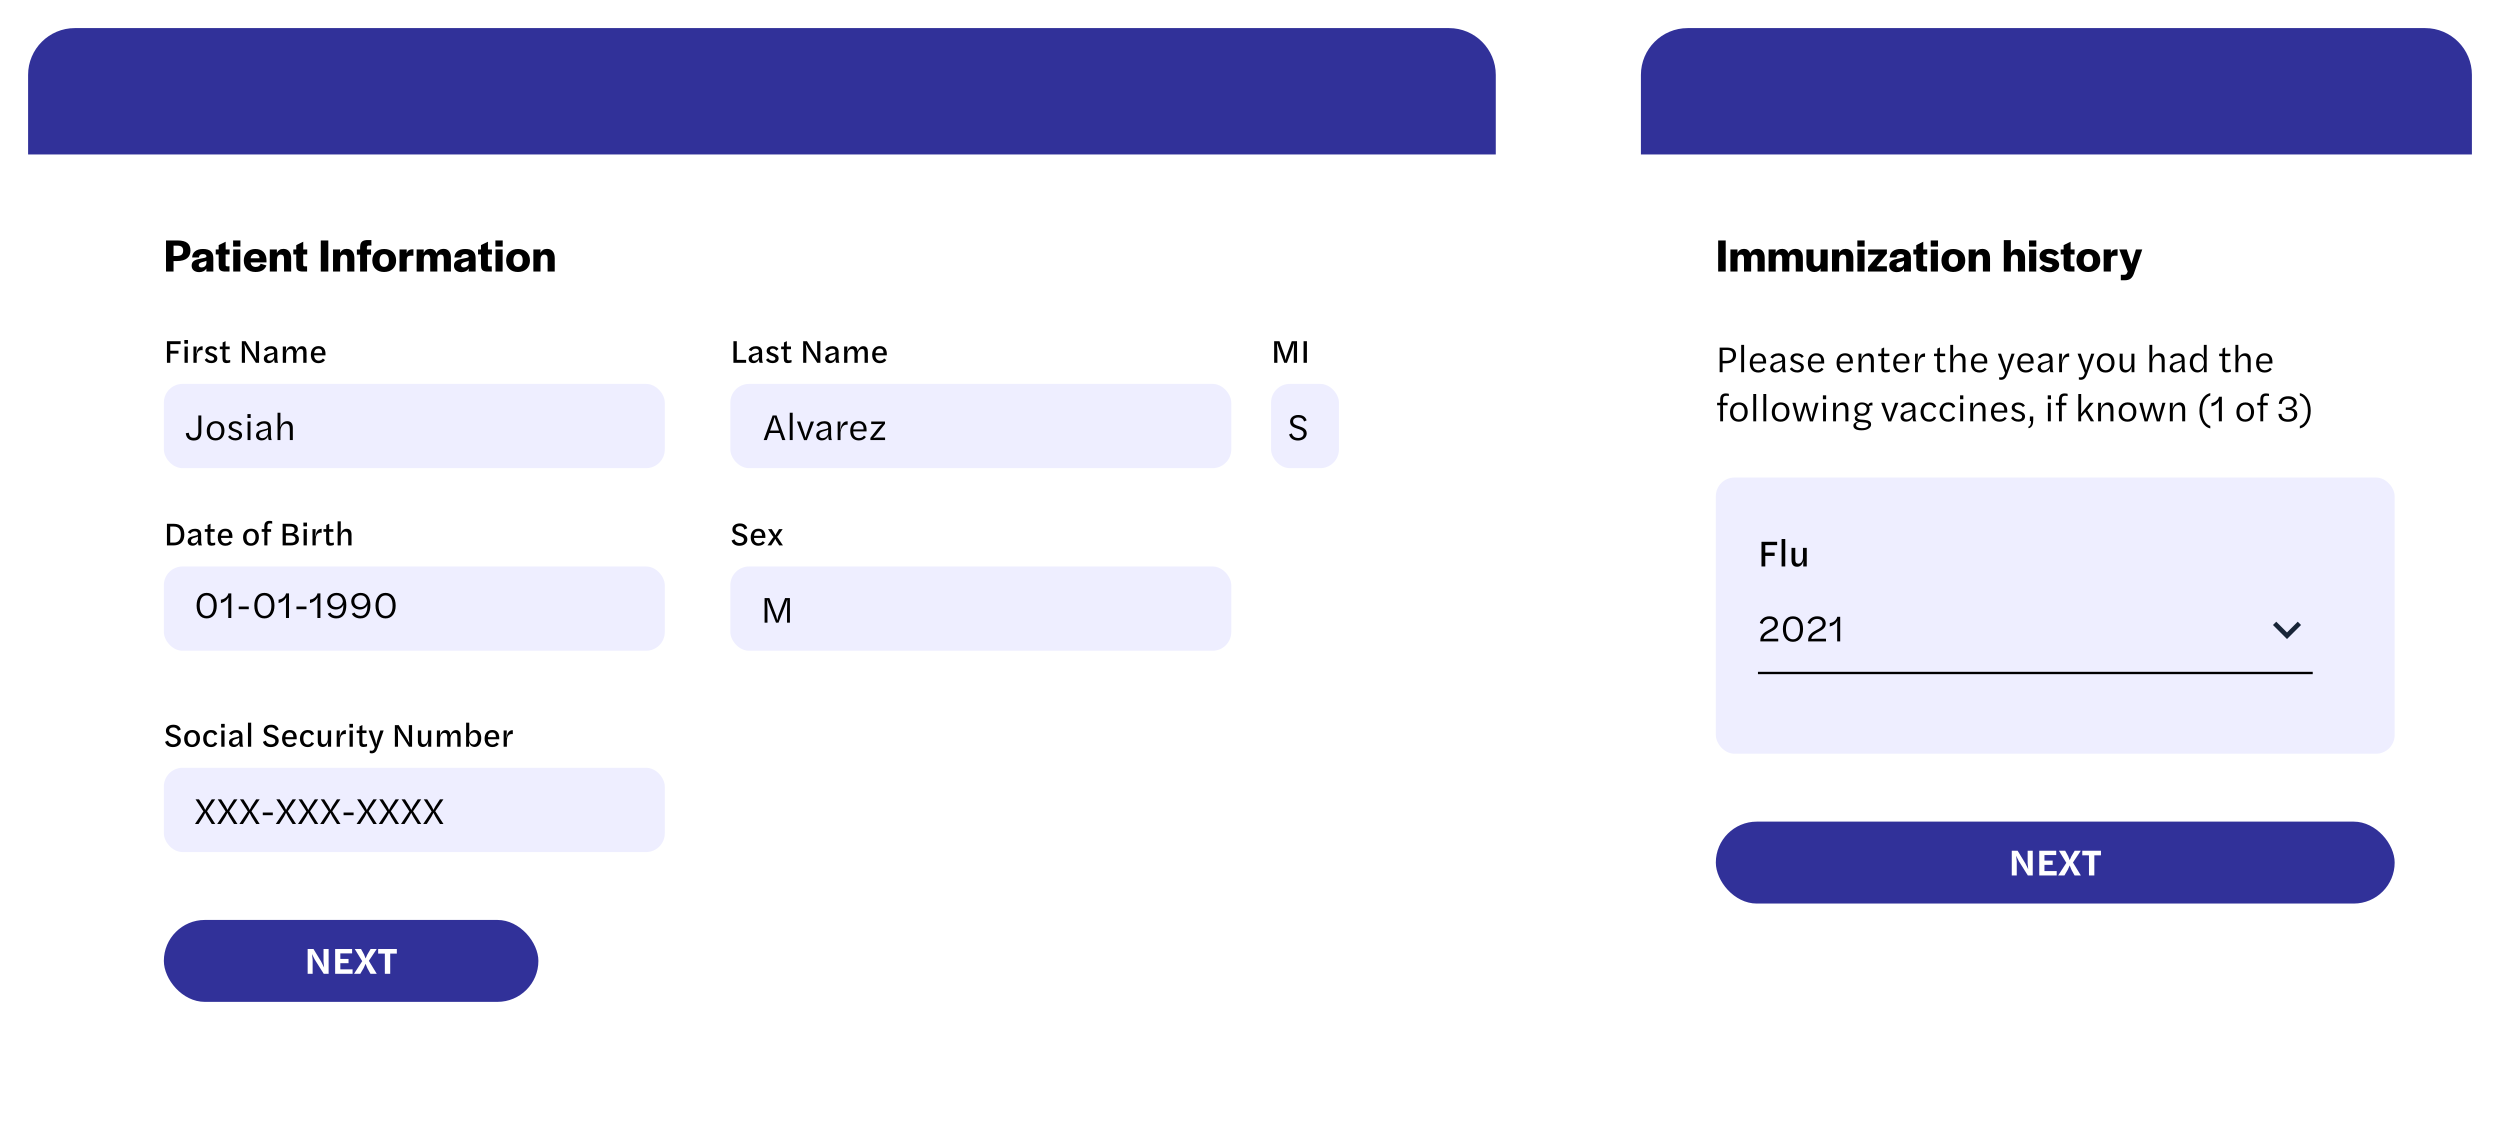
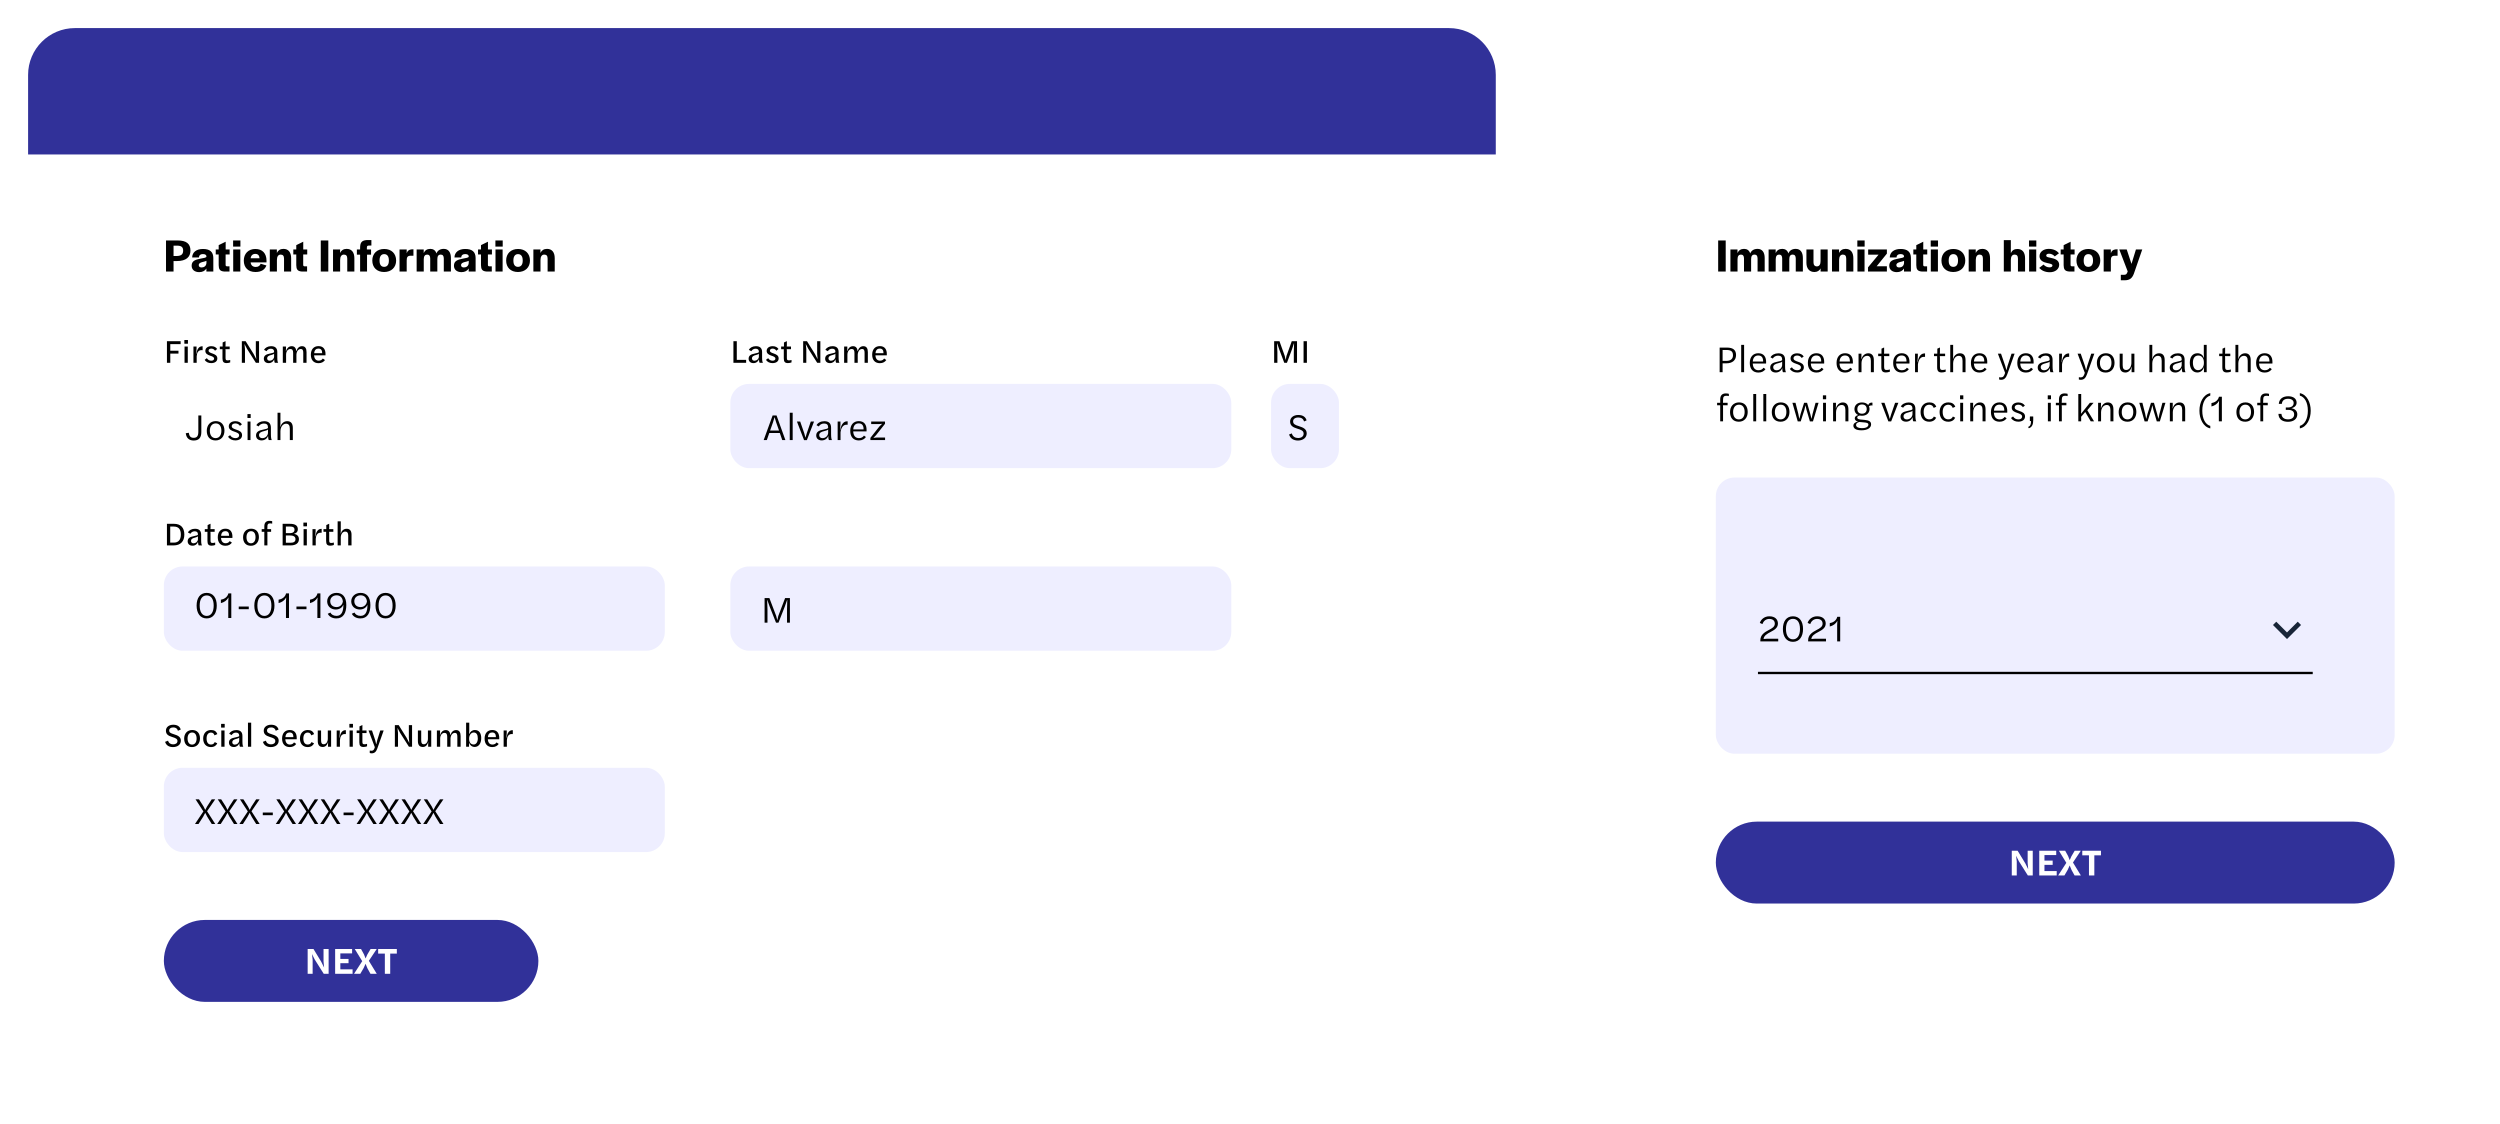
<svg xmlns="http://www.w3.org/2000/svg" width="1068" height="480" viewBox="0 0 1068 480" fill="none">
  <g filter="url(#filter0_d_9_50)">
    <path d="M12 67H639V468H12V67Z" fill="white" />
  </g>
  <g filter="url(#filter1_d_9_50)">
    <path d="M12 32C12 20.954 20.954 12 32 12H619C630.046 12 639 20.954 639 32V66H12V32Z" fill="#313199" />
  </g>
  <g filter="url(#filter2_d_9_50)">
    <rect x="701" y="67" width="355" height="401" fill="white" />
  </g>
  <g filter="url(#filter3_d_9_50)">
-     <path d="M701 32C701 20.954 709.954 12 721 12H1036C1047.05 12 1056 20.954 1056 32V66H701V32Z" fill="#313199" />
-   </g>
+     </g>
  <path d="M70.92 116H74.14V111.52H75.62C79.48 111.52 81.36 109.82 81.36 107.04C81.36 104.12 79.62 102.72 75.82 102.72H70.92V116ZM74.14 109.36V104.94H75.58C77.48 104.94 78.24 105.56 78.24 107.04C78.24 108.54 77.54 109.32 75.56 109.36H74.14ZM85.111 116.26C86.55 116.26 87.611 115.66 88.171 114.7V116H91.13V110.24C91.13 107.52 89.55 106.36 86.71 106.36C83.85 106.36 82.13 107.8 82.091 110H84.99V109.84C85.05 109.08 85.591 108.54 86.671 108.54C87.731 108.54 88.191 108.96 88.191 109.54V109.6C88.13 110.12 87.191 110.18 85.55 110.52C83.55 110.92 81.871 111.4 81.871 113.52C81.871 115.18 83.13 116.26 85.111 116.26ZM86.091 114.26C85.331 114.26 84.91 113.86 84.91 113.28C84.91 112.48 85.57 112.2 86.41 111.96C87.05 111.8 87.731 111.66 88.191 111.42V112.36C88.091 113.76 87.07 114.26 86.091 114.26ZM95.802 116H98.043V113.78H97.002C96.582 113.76 96.382 113.58 96.382 113.16V108.7H98.103V106.56H96.403V103.26L93.422 104.72V106.56H92.162V108.7H93.422V113.28C93.463 114.96 93.843 115.86 95.802 116ZM99.584 105.34H102.704V102.74H99.584V105.34ZM99.624 116H102.664V106.56H99.624V116ZM109.13 116.2C111.77 116.2 113.17 115.12 113.81 113.4L111.35 112.66C111.07 113.44 110.47 114.04 109.25 114.04C108.03 114.04 107.21 113.38 107.07 112.1H113.85V111.36C113.85 108.24 112.09 106.36 109.07 106.36C106.11 106.36 104.15 108.36 104.15 111.34C104.15 114.32 106.03 116.2 109.13 116.2ZM107.07 110.34C107.21 109.14 107.97 108.46 109.03 108.46C110.19 108.46 110.79 109.08 110.87 110.34H107.07ZM115.258 116H118.298V111.04C118.298 109.56 118.918 108.76 119.898 108.76C120.918 108.76 121.338 109.36 121.338 110.52V116H124.378V110.32C124.378 107.72 123.158 106.32 121.078 106.32C119.717 106.32 118.778 106.96 118.278 108.06V106.56H115.258V116ZM128.946 116H131.186V113.78H130.146C129.726 113.76 129.526 113.58 129.526 113.16V108.7H131.246V106.56H129.546V103.26L126.566 104.72V106.56H125.306V108.7H126.566V113.28C126.606 114.96 126.986 115.86 128.946 116ZM137.034 116H140.254V102.72H137.034V116ZM142.268 116H145.308V111.04C145.308 109.56 145.928 108.76 146.908 108.76C147.928 108.76 148.348 109.36 148.348 110.52V116H151.388V110.32C151.388 107.72 150.168 106.32 148.088 106.32C146.728 106.32 145.788 106.96 145.288 108.06V106.56H142.268V116ZM153.837 116H156.797V108.78H158.517V106.56H156.737L156.717 106.3C156.677 104.96 156.917 104.9 158.037 104.9H158.657V102.56H156.597C154.497 102.74 153.837 103.62 153.837 105.96V106.56H152.457V108.78H153.837V116ZM164.086 116.2C167.206 116.2 169.226 114.22 169.226 111.3C169.226 108.34 167.246 106.36 164.146 106.36C161.046 106.36 159.046 108.34 159.046 111.3C159.046 114.24 160.986 116.2 164.086 116.2ZM164.106 114C162.846 114 162.146 113.1 162.146 111.38V111.24C162.146 109.5 162.866 108.56 164.126 108.56C165.406 108.56 166.126 109.5 166.126 111.24V111.38C166.126 113.08 165.386 114 164.106 114ZM170.681 116H173.741V111.28C173.741 109.86 174.101 109.24 175.501 109.24H176.621V106.5H176.401C174.781 106.5 174.041 107.16 173.741 108.2V106.56H170.681V116ZM177.99 116H181.03V110.72C181.03 109.36 181.61 108.76 182.47 108.76C183.35 108.76 183.79 109.3 183.79 110.4V116H186.83V110.72C186.83 109.42 187.29 108.76 188.27 108.76C189.15 108.76 189.59 109.3 189.59 110.46V116H192.63V110.22C192.63 107.68 191.49 106.32 189.59 106.32C187.93 106.32 186.89 107.1 186.45 108.28C186.01 106.88 185.03 106.32 183.81 106.32C182.43 106.32 181.49 106.98 181.01 108.1V106.56H177.99V116ZM197.164 116.26C198.604 116.26 199.664 115.66 200.224 114.7V116H203.184V110.24C203.184 107.52 201.604 106.36 198.764 106.36C195.904 106.36 194.184 107.8 194.144 110H197.044V109.84C197.104 109.08 197.644 108.54 198.724 108.54C199.784 108.54 200.244 108.96 200.244 109.54V109.6C200.184 110.12 199.244 110.18 197.604 110.52C195.604 110.92 193.924 111.4 193.924 113.52C193.924 115.18 195.184 116.26 197.164 116.26ZM198.144 114.26C197.384 114.26 196.964 113.86 196.964 113.28C196.964 112.48 197.624 112.2 198.464 111.96C199.104 111.8 199.784 111.66 200.244 111.42V112.36C200.144 113.76 199.124 114.26 198.144 114.26ZM207.856 116H210.096V113.78H209.056C208.636 113.76 208.436 113.58 208.436 113.16V108.7H210.156V106.56H208.456V103.26L205.476 104.72V106.56H204.216V108.7H205.476V113.28C205.516 114.96 205.896 115.86 207.856 116ZM211.637 105.34H214.757V102.74H211.637V105.34ZM211.677 116H214.717V106.56H211.677V116ZM221.263 116.2C224.383 116.2 226.403 114.22 226.403 111.3C226.403 108.34 224.423 106.36 221.323 106.36C218.223 106.36 216.223 108.34 216.223 111.3C216.223 114.24 218.163 116.2 221.263 116.2ZM221.283 114C220.023 114 219.323 113.1 219.323 111.38V111.24C219.323 109.5 220.043 108.56 221.303 108.56C222.583 108.56 223.303 109.5 223.303 111.24V111.38C223.303 113.08 222.563 114 221.283 114ZM227.858 116H230.898V111.04C230.898 109.56 231.518 108.76 232.498 108.76C233.518 108.76 233.938 109.36 233.938 110.52V116H236.978V110.32C236.978 107.72 235.758 106.32 233.678 106.32C232.318 106.32 231.378 106.96 230.878 108.06V106.56H227.858V116Z" fill="black" />
  <path d="M71.316 155H72.744V151.066H76.244V149.82H72.744V147.02H77.168V145.774H71.316V155ZM78.849 146.838H80.207C80.263 146.838 80.291 146.796 80.291 146.74V145.354C80.291 145.284 80.263 145.242 80.207 145.242H78.863C78.793 145.242 78.751 145.284 78.751 145.354V146.74C78.751 146.796 78.779 146.838 78.849 146.838ZM78.835 155H80.221V148.042H78.835V155ZM82.638 155H84.024V152.2C84.122 150.646 84.724 149.582 86.054 149.582C86.222 149.582 86.432 149.582 86.558 149.596V147.93H86.348C84.752 147.93 84.066 149.666 83.912 151.15H83.814L83.968 148.98V148.042H82.638V155ZM90.211 155.126C91.765 155.126 92.843 154.398 92.843 153.138C92.843 151.836 91.821 151.402 90.771 151.024C89.861 150.702 89.105 150.464 89.105 149.778C89.105 149.288 89.567 148.924 90.267 148.924C91.093 148.924 91.625 149.414 91.849 149.834L92.773 149.092C92.297 148.392 91.541 147.888 90.281 147.888C88.755 147.888 87.719 148.714 87.719 149.89C87.719 151.094 88.685 151.556 89.665 151.906C90.701 152.256 91.457 152.522 91.457 153.194C91.457 153.782 90.953 154.09 90.253 154.09C89.511 154.09 88.825 153.768 88.363 153.012L87.439 153.712C87.985 154.664 89.063 155.126 90.211 155.126ZM93.906 149.176H95.04V153.082C95.04 154.594 95.558 155.112 96.832 155.112C97.364 155.112 97.938 154.986 98.344 154.818V153.768C97.994 153.88 97.658 153.95 97.294 153.95C96.538 153.95 96.356 153.768 96.356 152.872V149.708L96.3 149.176H98.12V148.042H96.3L96.356 147.524V145.732L95.11 146.306V148.042H93.906V149.176ZM103.314 155H104.658V149.12L104.434 146.95L105.554 149.078L109.32 155H110.664V145.774H109.292V151.164L109.488 153.432L108.34 151.206L104.952 145.774H103.314V155ZM117.439 155H118.853C118.629 154.776 118.461 154.16 118.461 152.704V150.394C118.461 148.728 117.579 147.888 115.815 147.888C114.443 147.888 113.295 148.504 112.805 149.47L113.883 150.03C114.163 149.456 114.821 148.966 115.675 148.966C116.655 148.966 117.089 149.414 117.089 150.268V150.38C117.061 150.646 116.515 150.8 115.157 151.08C113.701 151.36 112.721 151.906 112.707 153.208C112.707 154.328 113.435 155.126 114.793 155.126C115.899 155.14 116.809 154.468 117.117 153.488C117.145 154.328 117.271 154.818 117.439 155ZM115.199 154.104C114.611 154.104 114.121 153.754 114.121 153.068C114.121 152.312 114.737 151.92 115.913 151.64C116.487 151.5 116.949 151.304 117.089 151.08V152.48C116.963 153.432 116.165 154.104 115.199 154.104ZM122.175 148.042H120.817V155H122.217V151.472C122.245 149.974 123.071 149.092 124.051 149.092C124.849 149.092 125.227 149.54 125.227 150.758V155H126.627V151.458C126.753 149.792 127.621 149.092 128.489 149.092C129.343 149.092 129.553 149.694 129.553 150.772V155H130.953V150.45C130.953 148.868 130.393 147.888 129.035 147.888C127.915 147.888 127.033 148.63 126.641 149.946H126.557C126.459 148.77 125.871 147.888 124.625 147.888C123.365 147.888 122.525 148.812 122.203 149.946H122.119C122.119 149.946 122.175 149.218 122.175 148.994V148.042ZM136.089 155.154C137.447 155.154 138.301 154.566 138.833 153.81L137.895 153.152C137.601 153.684 136.985 154.076 136.173 154.076C135.053 154.076 134.283 153.39 134.185 151.808H139.043L139.057 151.29C139.071 149.33 138.203 147.86 136.061 147.86C134.059 147.86 132.799 149.246 132.799 151.514C132.785 153.782 133.975 155.154 136.089 155.154ZM136.019 148.91C137.195 148.91 137.629 149.666 137.629 150.842V150.898H134.227C134.325 149.47 135.067 148.91 136.019 148.91Z" fill="black" />
  <path d="M313.316 155H318.748V153.726H314.758V145.774H313.316V155ZM324.542 155H325.956C325.732 154.776 325.564 154.16 325.564 152.704V150.394C325.564 148.728 324.682 147.888 322.918 147.888C321.546 147.888 320.398 148.504 319.908 149.47L320.986 150.03C321.266 149.456 321.924 148.966 322.778 148.966C323.758 148.966 324.192 149.414 324.192 150.268V150.38C324.164 150.646 323.618 150.8 322.26 151.08C320.804 151.36 319.824 151.906 319.81 153.208C319.81 154.328 320.538 155.126 321.896 155.126C323.002 155.14 323.912 154.468 324.22 153.488C324.248 154.328 324.374 154.818 324.542 155ZM322.302 154.104C321.714 154.104 321.224 153.754 321.224 153.068C321.224 152.312 321.84 151.92 323.016 151.64C323.59 151.5 324.052 151.304 324.192 151.08V152.48C324.066 153.432 323.268 154.104 322.302 154.104ZM330.006 155.126C331.56 155.126 332.638 154.398 332.638 153.138C332.638 151.836 331.616 151.402 330.566 151.024C329.656 150.702 328.9 150.464 328.9 149.778C328.9 149.288 329.362 148.924 330.062 148.924C330.888 148.924 331.42 149.414 331.644 149.834L332.568 149.092C332.092 148.392 331.336 147.888 330.076 147.888C328.55 147.888 327.514 148.714 327.514 149.89C327.514 151.094 328.48 151.556 329.46 151.906C330.496 152.256 331.252 152.522 331.252 153.194C331.252 153.782 330.748 154.09 330.048 154.09C329.306 154.09 328.62 153.768 328.158 153.012L327.234 153.712C327.78 154.664 328.858 155.126 330.006 155.126ZM333.702 149.176H334.836V153.082C334.836 154.594 335.354 155.112 336.628 155.112C337.16 155.112 337.734 154.986 338.14 154.818V153.768C337.79 153.88 337.454 153.95 337.09 153.95C336.334 153.95 336.152 153.768 336.152 152.872V149.708L336.096 149.176H337.916V148.042H336.096L336.152 147.524V145.732L334.906 146.306V148.042H333.702V149.176ZM343.11 155H344.454V149.12L344.23 146.95L345.35 149.078L349.116 155H350.46V145.774H349.088V151.164L349.284 153.432L348.136 151.206L344.748 145.774H343.11V155ZM357.234 155H358.648C358.424 154.776 358.256 154.16 358.256 152.704V150.394C358.256 148.728 357.374 147.888 355.61 147.888C354.238 147.888 353.09 148.504 352.6 149.47L353.678 150.03C353.958 149.456 354.616 148.966 355.47 148.966C356.45 148.966 356.884 149.414 356.884 150.268V150.38C356.856 150.646 356.31 150.8 354.952 151.08C353.496 151.36 352.516 151.906 352.502 153.208C352.502 154.328 353.23 155.126 354.588 155.126C355.694 155.14 356.604 154.468 356.912 153.488C356.94 154.328 357.066 154.818 357.234 155ZM354.994 154.104C354.406 154.104 353.916 153.754 353.916 153.068C353.916 152.312 354.532 151.92 355.708 151.64C356.282 151.5 356.744 151.304 356.884 151.08V152.48C356.758 153.432 355.96 154.104 354.994 154.104ZM361.97 148.042H360.612V155H362.012V151.472C362.04 149.974 362.866 149.092 363.846 149.092C364.644 149.092 365.022 149.54 365.022 150.758V155H366.422V151.458C366.548 149.792 367.416 149.092 368.284 149.092C369.138 149.092 369.348 149.694 369.348 150.772V155H370.748V150.45C370.748 148.868 370.188 147.888 368.83 147.888C367.71 147.888 366.828 148.63 366.436 149.946H366.352C366.254 148.77 365.666 147.888 364.42 147.888C363.16 147.888 362.32 148.812 361.998 149.946H361.914C361.914 149.946 361.97 149.218 361.97 148.994V148.042ZM375.884 155.154C377.242 155.154 378.096 154.566 378.628 153.81L377.69 153.152C377.396 153.684 376.78 154.076 375.968 154.076C374.848 154.076 374.078 153.39 373.98 151.808H378.838L378.852 151.29C378.866 149.33 377.998 147.86 375.856 147.86C373.854 147.86 372.594 149.246 372.594 151.514C372.58 153.782 373.77 155.154 375.884 155.154ZM375.814 148.91C376.99 148.91 377.424 149.666 377.424 150.842V150.898H374.022C374.12 149.47 374.862 148.91 375.814 148.91Z" fill="black" />
  <path d="M544.316 155H545.702V150.436L545.534 146.74H545.632L546.472 149.232L548.642 155H549.776L551.96 149.162L552.73 146.74H552.828L552.716 150.436V155H554.088V145.774H551.834L549.58 152.074L549.272 153.656H549.202L548.852 152.074L546.598 145.774H544.316V155ZM556.884 155H558.312V145.774H556.884V155Z" fill="black" />
  <path d="M71.316 233H74.158C77.098 233 78.75 231.306 78.75 228.38C78.75 225.384 77.182 223.774 74.326 223.774H71.316V233ZM72.716 231.81V224.95H74.284C76.272 224.95 77.252 226.084 77.252 228.338V228.394C77.252 230.578 76.258 231.81 74.256 231.81H72.716ZM84.907 233H86.321C86.097 232.776 85.929 232.16 85.929 230.704V228.394C85.929 226.728 85.047 225.888 83.283 225.888C81.911 225.888 80.763 226.504 80.273 227.47L81.351 228.03C81.631 227.456 82.289 226.966 83.143 226.966C84.123 226.966 84.557 227.414 84.557 228.268V228.38C84.529 228.646 83.983 228.8 82.625 229.08C81.169 229.36 80.189 229.906 80.175 231.208C80.175 232.328 80.903 233.126 82.261 233.126C83.367 233.14 84.277 232.468 84.585 231.488C84.613 232.328 84.739 232.818 84.907 233ZM82.667 232.104C82.079 232.104 81.589 231.754 81.589 231.068C81.589 230.312 82.205 229.92 83.381 229.64C83.955 229.5 84.417 229.304 84.557 229.08V230.48C84.431 231.432 83.633 232.104 82.667 232.104ZM87.487 227.176H88.621V231.082C88.621 232.594 89.139 233.112 90.413 233.112C90.945 233.112 91.519 232.986 91.925 232.818V231.768C91.575 231.88 91.239 231.95 90.875 231.95C90.119 231.95 89.937 231.768 89.937 230.872V227.708L89.881 227.176H91.701V226.042H89.881L89.937 225.524V223.732L88.691 224.306V226.042H87.487V227.176ZM96.325 233.154C97.683 233.154 98.537 232.566 99.069 231.81L98.131 231.152C97.837 231.684 97.221 232.076 96.409 232.076C95.289 232.076 94.519 231.39 94.421 229.808H99.279L99.293 229.29C99.307 227.33 98.439 225.86 96.297 225.86C94.295 225.86 93.035 227.246 93.035 229.514C93.021 231.782 94.211 233.154 96.325 233.154ZM96.255 226.91C97.431 226.91 97.865 227.666 97.865 228.842V228.898H94.463C94.561 227.47 95.303 226.91 96.255 226.91ZM107.187 233.154C109.287 233.154 110.603 231.586 110.603 229.458C110.603 227.288 109.427 225.86 107.285 225.86C105.115 225.86 103.841 227.442 103.841 229.514C103.841 231.726 105.003 233.154 107.187 233.154ZM107.215 232.09C105.969 232.09 105.297 231.04 105.297 229.486C105.297 227.96 105.983 226.924 107.257 226.924C108.503 226.924 109.161 227.946 109.161 229.486C109.161 231.054 108.461 232.09 107.215 232.09ZM111.798 227.176H112.918V233H114.234V227.806L114.192 227.176H115.816V226.042H114.192L114.234 225.468V224.908C114.234 223.97 114.528 223.592 115.368 223.592C115.69 223.592 116.012 223.634 116.278 223.718V222.654C115.998 222.584 115.648 222.5 115.116 222.5C113.646 222.5 112.918 223.34 112.918 224.81V226.042H111.798V227.176ZM120.739 233H124.113C126.381 233 127.697 232.034 127.697 230.34C127.697 229.038 126.913 228.31 125.583 228.03C126.675 227.764 127.235 227.148 127.235 226.112C127.235 224.488 126.073 223.774 123.861 223.774H120.739V233ZM122.125 224.922H123.791C125.289 224.922 125.821 225.398 125.821 226.28C125.821 227.176 125.177 227.736 124.085 227.75H122.125V224.922ZM122.125 231.866V228.758H123.889C125.639 228.758 126.227 229.402 126.227 230.354C126.227 231.39 125.485 231.866 124.141 231.866H122.125ZM129.707 224.838H131.065C131.121 224.838 131.149 224.796 131.149 224.74V223.354C131.149 223.284 131.121 223.242 131.065 223.242H129.721C129.651 223.242 129.609 223.284 129.609 223.354V224.74C129.609 224.796 129.637 224.838 129.707 224.838ZM129.693 233H131.079V226.042H129.693V233ZM133.497 233H134.883V230.2C134.981 228.646 135.583 227.582 136.913 227.582C137.081 227.582 137.291 227.582 137.417 227.596V225.93H137.207C135.611 225.93 134.925 227.666 134.771 229.15H134.673L134.827 226.98V226.042H133.497V233ZM138.185 227.176H139.319V231.082C139.319 232.594 139.837 233.112 141.111 233.112C141.643 233.112 142.217 232.986 142.623 232.818V231.768C142.273 231.88 141.937 231.95 141.573 231.95C140.817 231.95 140.635 231.768 140.635 230.872V227.708L140.579 227.176H142.399V226.042H140.579L140.635 225.524V223.732L139.389 224.306V226.042H138.185V227.176ZM145.58 222.724H144.236V233H145.58V229.584C145.608 228.044 146.476 227.092 147.47 227.092C148.282 227.092 148.758 227.54 148.758 228.758V233H150.172V228.408C150.172 226.728 149.43 225.888 148.072 225.888C146.798 225.888 145.916 226.77 145.594 227.918H145.51C145.51 227.918 145.58 227.05 145.58 226.896V222.724Z" fill="black" />
-   <path d="M315.892 233.154C317.866 233.154 319.266 232.076 319.266 230.41C319.266 228.772 317.936 228.17 316.326 227.68C314.73 227.19 314.268 226.882 314.268 226.028C314.268 225.342 314.856 224.754 316.032 224.754C317.068 224.754 317.754 225.23 318.006 226.182L319.21 225.664C318.846 224.32 317.712 223.606 316.032 223.606C314.142 223.606 312.882 224.67 312.882 226.112C312.868 227.666 313.834 228.31 315.5 228.828C317.012 229.29 317.81 229.612 317.81 230.564C317.81 231.446 317.11 231.992 315.948 231.992C314.954 231.992 314.086 231.502 313.792 230.41L312.532 230.914C312.966 232.412 314.198 233.154 315.892 233.154ZM324.004 233.154C325.362 233.154 326.216 232.566 326.748 231.81L325.81 231.152C325.516 231.684 324.9 232.076 324.088 232.076C322.968 232.076 322.198 231.39 322.1 229.808H326.958L326.972 229.29C326.986 227.33 326.118 225.86 323.976 225.86C321.974 225.86 320.714 227.246 320.714 229.514C320.7 231.782 321.89 233.154 324.004 233.154ZM323.934 226.91C325.11 226.91 325.544 227.666 325.544 228.842V228.898H322.142C322.24 227.47 322.982 226.91 323.934 226.91ZM332.895 233H334.477L332.391 229.906L331.985 229.43V229.374L332.461 228.8L334.351 226.042H332.797L331.621 227.96L331.285 228.646H331.243L330.935 228.002L329.689 226.042H328.121L330.011 228.87L330.431 229.402V229.444L329.969 229.99L327.869 233H329.465L330.809 230.914L331.159 230.228H331.215L331.509 230.844L332.895 233Z" fill="black" />
  <path d="M73.892 319.154C75.866 319.154 77.266 318.076 77.266 316.41C77.266 314.772 75.936 314.17 74.326 313.68C72.73 313.19 72.268 312.882 72.268 312.028C72.268 311.342 72.856 310.754 74.032 310.754C75.068 310.754 75.754 311.23 76.006 312.182L77.21 311.664C76.846 310.32 75.712 309.606 74.032 309.606C72.142 309.606 70.882 310.67 70.882 312.112C70.868 313.666 71.834 314.31 73.5 314.828C75.012 315.29 75.81 315.612 75.81 316.564C75.81 317.446 75.11 317.992 73.948 317.992C72.954 317.992 72.086 317.502 71.792 316.41L70.532 316.914C70.966 318.412 72.198 319.154 73.892 319.154ZM82.018 319.154C84.118 319.154 85.434 317.586 85.434 315.458C85.434 313.288 84.258 311.86 82.116 311.86C79.946 311.86 78.672 313.442 78.672 315.514C78.672 317.726 79.834 319.154 82.018 319.154ZM82.046 318.09C80.8 318.09 80.128 317.04 80.128 315.486C80.128 313.96 80.814 312.924 82.088 312.924C83.334 312.924 83.992 313.946 83.992 315.486C83.992 317.054 83.292 318.09 82.046 318.09ZM90.1 319.154C91.528 319.154 92.41 318.468 92.816 317.544L91.724 317.012C91.486 317.67 90.94 318.062 90.142 318.062C88.896 318.062 88.252 317.124 88.252 315.458C88.252 313.806 88.994 312.952 90.156 312.952C91.024 312.952 91.43 313.498 91.626 314.142L92.844 313.61C92.382 312.378 91.514 311.86 90.128 311.86C88.028 311.86 86.796 313.414 86.796 315.5C86.796 317.712 88.042 319.154 90.1 319.154ZM94.551 310.838H95.909C95.965 310.838 95.993 310.796 95.993 310.74V309.354C95.993 309.284 95.965 309.242 95.909 309.242H94.565C94.495 309.242 94.453 309.284 94.453 309.354V310.74C94.453 310.796 94.481 310.838 94.551 310.838ZM94.537 319H95.923V312.042H94.537V319ZM102.54 319H103.954C103.73 318.776 103.562 318.16 103.562 316.704V314.394C103.562 312.728 102.68 311.888 100.916 311.888C99.544 311.888 98.396 312.504 97.906 313.47L98.984 314.03C99.264 313.456 99.922 312.966 100.776 312.966C101.756 312.966 102.19 313.414 102.19 314.268V314.38C102.162 314.646 101.616 314.8 100.258 315.08C98.802 315.36 97.822 315.906 97.808 317.208C97.808 318.328 98.536 319.126 99.894 319.126C101 319.14 101.91 318.468 102.218 317.488C102.246 318.328 102.372 318.818 102.54 319ZM100.3 318.104C99.712 318.104 99.222 317.754 99.222 317.068C99.222 316.312 99.838 315.92 101.014 315.64C101.588 315.5 102.05 315.304 102.19 315.08V316.48C102.064 317.432 101.266 318.104 100.3 318.104ZM105.932 319H107.304V308.724H105.932V319ZM115.683 319.154C117.657 319.154 119.057 318.076 119.057 316.41C119.057 314.772 117.727 314.17 116.117 313.68C114.521 313.19 114.059 312.882 114.059 312.028C114.059 311.342 114.647 310.754 115.823 310.754C116.859 310.754 117.545 311.23 117.797 312.182L119.001 311.664C118.637 310.32 117.503 309.606 115.823 309.606C113.933 309.606 112.673 310.67 112.673 312.112C112.659 313.666 113.625 314.31 115.291 314.828C116.803 315.29 117.601 315.612 117.601 316.564C117.601 317.446 116.901 317.992 115.739 317.992C114.745 317.992 113.877 317.502 113.583 316.41L112.323 316.914C112.757 318.412 113.989 319.154 115.683 319.154ZM123.794 319.154C125.152 319.154 126.006 318.566 126.538 317.81L125.6 317.152C125.306 317.684 124.69 318.076 123.878 318.076C122.758 318.076 121.988 317.39 121.89 315.808H126.748L126.762 315.29C126.776 313.33 125.908 311.86 123.766 311.86C121.764 311.86 120.504 313.246 120.504 315.514C120.49 317.782 121.68 319.154 123.794 319.154ZM123.724 312.91C124.9 312.91 125.334 313.666 125.334 314.842V314.898H121.932C122.03 313.47 122.772 312.91 123.724 312.91ZM131.44 319.154C132.868 319.154 133.75 318.468 134.156 317.544L133.064 317.012C132.826 317.67 132.28 318.062 131.482 318.062C130.236 318.062 129.592 317.124 129.592 315.458C129.592 313.806 130.334 312.952 131.496 312.952C132.364 312.952 132.77 313.498 132.966 314.142L134.184 313.61C133.722 312.378 132.854 311.86 131.468 311.86C129.368 311.86 128.136 313.414 128.136 315.5C128.136 317.712 129.382 319.154 131.44 319.154ZM137.892 319.112C139.278 319.126 139.992 317.81 140.09 317.11H140.174L140.132 318.188V319H141.448V312.042H140.034V315.738C139.978 317.026 139.25 317.95 138.326 317.95C137.514 317.95 137.164 317.488 137.164 316.312V312.042H135.75V316.536C135.75 318.23 136.408 319.112 137.892 319.112ZM143.836 319H145.222V316.2C145.32 314.646 145.922 313.582 147.252 313.582C147.42 313.582 147.63 313.582 147.756 313.596V311.93H147.546C145.95 311.93 145.264 313.666 145.11 315.15H145.012L145.166 312.98V312.042H143.836V319ZM149.35 310.838H150.708C150.764 310.838 150.792 310.796 150.792 310.74V309.354C150.792 309.284 150.764 309.242 150.708 309.242H149.364C149.294 309.242 149.252 309.284 149.252 309.354V310.74C149.252 310.796 149.28 310.838 149.35 310.838ZM149.336 319H150.722V312.042H149.336V319ZM152.369 313.176H153.503V317.082C153.503 318.594 154.021 319.112 155.295 319.112C155.827 319.112 156.401 318.986 156.807 318.818V317.768C156.457 317.88 156.121 317.95 155.757 317.95C155.001 317.95 154.819 317.768 154.819 316.872V313.708L154.763 313.176H156.583V312.042H154.763L154.819 311.524V309.732L153.573 310.306V312.042H152.369V313.176ZM158.77 321.828C160.156 321.828 160.772 320.946 161.22 319.672L163.908 312.042H162.452L161.136 316.284L160.772 317.88H160.688L160.31 316.284L158.91 312.042H157.426L160.128 319.196C159.806 320.344 159.456 320.722 158.672 320.722C158.448 320.722 158.154 320.68 157.958 320.638V321.674C158.112 321.744 158.476 321.828 158.77 321.828ZM168.685 319H170.029V313.12L169.805 310.95L170.925 313.078L174.691 319H176.035V309.774H174.663V315.164L174.859 317.432L173.711 315.206L170.323 309.774H168.685V319ZM180.667 319.112C182.053 319.126 182.767 317.81 182.865 317.11H182.949L182.907 318.188V319H184.223V312.042H182.809V315.738C182.753 317.026 182.025 317.95 181.101 317.95C180.289 317.95 179.939 317.488 179.939 316.312V312.042H178.525V316.536C178.525 318.23 179.183 319.112 180.667 319.112ZM187.997 312.042H186.639V319H188.039V315.472C188.067 313.974 188.893 313.092 189.873 313.092C190.671 313.092 191.049 313.54 191.049 314.758V319H192.449V315.458C192.575 313.792 193.443 313.092 194.311 313.092C195.165 313.092 195.375 313.694 195.375 314.772V319H196.775V314.45C196.775 312.868 196.215 311.888 194.857 311.888C193.737 311.888 192.855 312.63 192.463 313.946H192.379C192.281 312.77 191.693 311.888 190.447 311.888C189.187 311.888 188.347 312.812 188.025 313.946H187.941C187.941 313.946 187.997 313.218 187.997 312.994V312.042ZM202.764 319.098C204.374 319.098 205.578 317.754 205.578 315.332C205.578 313.162 204.64 311.86 202.862 311.86C201.7 311.86 200.832 312.616 200.496 313.554H200.412L200.468 312.126V308.724H199.124V319H200.37V317.25C200.706 318.314 201.588 319.098 202.764 319.098ZM202.344 318.048C201.084 318.048 200.412 317.054 200.412 315.738V315.36C200.412 314.254 201.14 312.924 202.372 312.924C203.562 312.924 204.122 313.862 204.122 315.458C204.122 316.97 203.436 318.048 202.344 318.048ZM210.308 319.154C211.666 319.154 212.52 318.566 213.052 317.81L212.114 317.152C211.82 317.684 211.204 318.076 210.392 318.076C209.272 318.076 208.502 317.39 208.404 315.808H213.262L213.276 315.29C213.29 313.33 212.422 311.86 210.28 311.86C208.278 311.86 207.018 313.246 207.018 315.514C207.004 317.782 208.194 319.154 210.308 319.154ZM210.238 312.91C211.414 312.91 211.848 313.666 211.848 314.842V314.898H208.446C208.544 313.47 209.286 312.91 210.238 312.91ZM215.154 319H216.54V316.2C216.638 314.646 217.24 313.582 218.57 313.582C218.738 313.582 218.948 313.582 219.074 313.596V311.93H218.864C217.268 311.93 216.582 313.666 216.428 315.15H216.33L216.484 312.98V312.042H215.154V319Z" fill="black" />
-   <rect x="70" y="164" width="214" height="36" rx="8" fill="#EEEEFF" />
  <rect x="70" y="242" width="214" height="36" rx="8" fill="#EEEEFF" />
  <rect x="312" y="242" width="214" height="36" rx="8" fill="#EEEEFF" />
  <rect x="543" y="164" width="29" height="36" rx="8" fill="#EEEEFF" />
  <rect x="70" y="328" width="214" height="36" rx="8" fill="#EEEEFF" />
  <rect x="312" y="164" width="214" height="36" rx="8" fill="#EEEEFF" />
  <path d="M82.744 188.192C84.856 188.192 86.008 187.104 86.008 184.576V177.488H84.728V184.432C84.728 186.288 84.136 187.04 82.712 187.04C81.48 187.04 80.824 186.352 80.648 184.88L79.368 185.072C79.56 187.008 80.696 188.192 82.744 188.192ZM92.11 188.16C94.414 188.16 95.886 186.448 95.886 184C95.886 181.52 94.574 179.904 92.19 179.904C89.758 179.904 88.334 181.696 88.334 184.032C88.334 186.576 89.678 188.16 92.11 188.16ZM92.11 187.168C90.542 187.168 89.646 185.936 89.646 184.016C89.646 182.16 90.558 180.88 92.174 180.88C93.758 180.88 94.574 182.128 94.574 184.016C94.574 185.936 93.662 187.168 92.11 187.168ZM100.548 188.144C102.228 188.144 103.412 187.312 103.412 185.92C103.412 184.464 102.212 183.984 100.996 183.568C99.86 183.168 98.996 182.896 98.996 182.016C98.996 181.344 99.636 180.88 100.532 180.88C101.524 180.88 102.18 181.392 102.484 181.936L103.348 181.28C102.82 180.512 101.972 179.936 100.564 179.936C98.932 179.936 97.732 180.784 97.732 182.128C97.732 183.504 98.884 183.984 100.068 184.384C101.236 184.784 102.164 185.104 102.164 185.968C102.164 186.736 101.524 187.168 100.596 187.168C99.7 187.168 98.852 186.832 98.292 185.904L97.428 186.56C98.084 187.632 99.252 188.144 100.548 188.144ZM105.78 178.576H106.996C107.044 178.576 107.092 178.544 107.092 178.48V176.976C107.092 176.912 107.044 176.88 106.996 176.88H105.796C105.716 176.88 105.7 176.912 105.7 176.976V178.48C105.7 178.544 105.716 178.576 105.78 178.576ZM105.764 188H107.012V180.08H105.764V188ZM111.744 188.144C113.056 188.144 114.16 187.36 114.512 186.192C114.544 187.264 114.672 187.76 114.848 188H116.128C115.904 187.728 115.728 187.04 115.728 185.376V182.72C115.728 180.832 114.752 179.936 112.832 179.936C111.328 179.936 110.048 180.624 109.504 181.648L110.496 182.176C110.848 181.472 111.712 180.928 112.72 180.928C113.936 180.928 114.48 181.488 114.48 182.56V182.704C114.464 183.104 113.776 183.264 112.208 183.584C110.512 183.904 109.392 184.544 109.376 186C109.376 187.216 110.16 188.128 111.744 188.144ZM112.064 187.184C111.28 187.184 110.656 186.752 110.656 185.888C110.656 184.912 111.488 184.448 112.928 184.128C113.6 183.984 114.304 183.744 114.48 183.456V185.008C114.368 186.272 113.328 187.184 112.064 187.184ZM118.567 188H119.799V184.16C119.863 182.208 120.935 181.008 122.199 181.008C123.271 181.008 123.815 181.68 123.815 183.168V188H125.095V182.848C125.095 180.96 124.327 179.92 122.695 179.92C121.143 179.92 120.119 181.104 119.799 182.32H119.719C119.719 182.32 119.799 181.248 119.799 181.12V176.32H118.567V188Z" fill="black" />
  <path d="M326.24 188H327.584L328.64 184.976H333.136L334.176 188H335.52L331.744 177.488H330.064L326.24 188ZM328.992 183.92L330.24 180.368L330.864 178.288H330.928L331.552 180.368L332.8 183.92H328.992ZM337.381 188H338.629V176.32H337.381V188ZM343.49 188.016H344.69L347.762 180.08H346.37L344.658 185.072L344.13 186.88H344.066L343.586 185.104L341.842 180.08H340.45L343.49 188.016ZM351.053 188.144C352.365 188.144 353.469 187.36 353.821 186.192C353.853 187.264 353.981 187.76 354.157 188H355.437C355.213 187.728 355.037 187.04 355.037 185.376V182.72C355.037 180.832 354.061 179.936 352.141 179.936C350.637 179.936 349.357 180.624 348.813 181.648L349.805 182.176C350.157 181.472 351.021 180.928 352.029 180.928C353.245 180.928 353.789 181.488 353.789 182.56V182.704C353.773 183.104 353.085 183.264 351.517 183.584C349.821 183.904 348.701 184.544 348.685 186C348.685 187.216 349.469 188.128 351.053 188.144ZM351.373 187.184C350.589 187.184 349.965 186.752 349.965 185.888C349.965 184.912 350.797 184.448 352.237 184.128C352.909 183.984 353.613 183.744 353.789 183.456V185.008C353.677 186.272 352.637 187.184 351.373 187.184ZM357.844 188H359.076V184.688C359.284 182.88 360.1 181.44 361.588 181.44C361.78 181.44 361.972 181.44 362.116 181.456V179.984H361.86C360.1 179.984 359.22 181.872 358.98 183.696H358.884L359.044 181.2V180.08H357.844V188ZM366.905 188.16C368.393 188.16 369.353 187.52 369.929 186.688L369.081 186.096C368.697 186.704 367.993 187.168 366.969 187.168C365.513 187.168 364.569 186.24 364.489 184.288H370.185C370.201 184.24 370.201 183.776 370.201 183.68C370.217 181.52 369.241 179.904 366.873 179.904C364.681 179.904 363.225 181.424 363.225 184.032C363.209 186.608 364.553 188.16 366.905 188.16ZM364.505 183.44C364.617 181.6 365.609 180.864 366.825 180.864C368.313 180.864 368.921 181.808 368.921 183.328V183.44H364.505ZM371.834 188H378.106V186.928H374.426L373.146 187.056V187.008L374.218 185.936L378.074 181.056V180.08H372.17V181.152H375.578L376.826 181.056V181.088L375.658 182.208L371.834 187.056V188Z" fill="black" />
  <path d="M554.512 188.192C556.672 188.192 558.224 186.96 558.224 185.152C558.224 183.248 556.656 182.608 554.88 182.048C553.152 181.52 552.416 181.12 552.416 179.968C552.416 179.04 553.232 178.352 554.64 178.352C555.904 178.352 556.784 178.88 557.072 180.048L558.176 179.584C557.744 178.064 556.496 177.28 554.64 177.28C552.56 177.28 551.136 178.432 551.136 180.048C551.12 181.84 552.336 182.544 554.16 183.104C555.824 183.6 556.912 184 556.912 185.264C556.912 186.384 556 187.12 554.544 187.12C553.312 187.12 552.208 186.512 551.872 185.152L550.704 185.6C551.184 187.312 552.576 188.192 554.512 188.192Z" fill="black" />
  <path d="M88.296 264.192C91.048 264.192 92.6 261.968 92.6 258.704C92.6 255.424 91.064 253.28 88.296 253.28C85.512 253.28 83.992 255.44 83.992 258.72C83.992 261.984 85.528 264.192 88.296 264.192ZM88.296 263.12C86.408 263.12 85.304 261.44 85.304 258.736V258.704C85.304 255.968 86.36 254.368 88.296 254.368C90.216 254.368 91.288 255.968 91.288 258.688V258.72C91.288 261.44 90.2 263.12 88.296 263.12ZM97.514 264H98.81V253.488H97.562C97.178 255.2 95.61 256.016 94.362 256.192V257.648C95.786 257.296 96.938 256.48 97.578 255.264H97.61L97.514 257.04V264ZM101.989 260.24H106.277V259.104H101.989V260.24ZM112.948 264.192C115.7 264.192 117.252 261.968 117.252 258.704C117.252 255.424 115.716 253.28 112.948 253.28C110.164 253.28 108.644 255.44 108.644 258.72C108.644 261.984 110.18 264.192 112.948 264.192ZM112.948 263.12C111.06 263.12 109.956 261.44 109.956 258.736V258.704C109.956 255.968 111.012 254.368 112.948 254.368C114.868 254.368 115.94 255.968 115.94 258.688V258.72C115.94 261.44 114.852 263.12 112.948 263.12ZM122.166 264H123.462V253.488H122.214C121.83 255.2 120.262 256.016 119.014 256.192V257.648C120.438 257.296 121.59 256.48 122.23 255.264H122.262L122.166 257.04V264ZM126.641 260.24H130.929V259.104H126.641V260.24ZM135.579 264H136.875V253.488H135.627C135.243 255.2 133.675 256.016 132.427 256.192V257.648C133.851 257.296 135.003 256.48 135.643 255.264H135.675L135.579 257.04V264ZM143.686 264.192C146.758 264.192 147.942 261.744 147.942 258.496C147.942 254.928 146.278 253.28 143.766 253.28C141.462 253.28 139.766 254.848 139.766 256.896C139.766 258.944 141.302 260.384 143.446 260.384C145.142 260.384 146.23 259.44 146.694 258.336V258.48C146.694 261.2 145.942 263.104 143.75 263.104C142.422 263.104 141.494 262.464 141.158 261.68L140.022 262.192C140.502 263.232 141.75 264.192 143.686 264.192ZM143.782 259.344C142.006 259.344 141.078 258.272 141.078 256.832V256.784C141.078 255.392 142.198 254.32 143.782 254.32C145.35 254.32 146.262 255.296 146.47 256.848V256.96C146.422 257.744 145.654 259.344 143.782 259.344ZM153.971 264.192C157.043 264.192 158.227 261.744 158.227 258.496C158.227 254.928 156.563 253.28 154.051 253.28C151.747 253.28 150.051 254.848 150.051 256.896C150.051 258.944 151.587 260.384 153.731 260.384C155.427 260.384 156.515 259.44 156.979 258.336V258.48C156.979 261.2 156.227 263.104 154.035 263.104C152.707 263.104 151.779 262.464 151.443 261.68L150.307 262.192C150.787 263.232 152.035 264.192 153.971 264.192ZM154.067 259.344C152.291 259.344 151.363 258.272 151.363 256.832V256.784C151.363 255.392 152.483 254.32 154.067 254.32C155.635 254.32 156.547 255.296 156.755 256.848V256.96C156.707 257.744 155.939 259.344 154.067 259.344ZM164.72 264.192C167.472 264.192 169.024 261.968 169.024 258.704C169.024 255.424 167.488 253.28 164.72 253.28C161.936 253.28 160.416 255.44 160.416 258.72C160.416 261.984 161.952 264.192 164.72 264.192ZM164.72 263.12C162.832 263.12 161.728 261.44 161.728 258.736V258.704C161.728 255.968 162.784 254.368 164.72 254.368C166.64 254.368 167.712 255.968 167.712 258.688V258.72C167.712 261.44 166.624 263.12 164.72 263.12Z" fill="black" />
  <path d="M326.632 266H327.864V260.304L327.72 256.336H327.8L328.84 259.248L331.512 266H332.568L335.272 259.104L336.232 256.336H336.328L336.216 260.304V266H337.448V255.488H335.4L332.488 263.136L332.104 264.832H332.024L331.592 263.136L328.68 255.488H326.632V266Z" fill="black" />
  <path d="M83.304 352H84.808L86.776 348.928L87.672 347.232L88.568 348.96L90.456 352H91.944L88.456 346.56L91.928 341.488H90.44L88.472 344.512L87.688 346L86.936 344.496L85.016 341.488H83.544L86.888 346.64L83.304 352ZM92.792 352H94.296L96.264 348.928L97.16 347.232L98.056 348.96L99.944 352H101.432L97.944 346.56L101.416 341.488H99.928L97.96 344.512L97.176 346L96.424 344.496L94.504 341.488H93.032L96.376 346.64L92.792 352ZM102.28 352H103.784L105.752 348.928L106.648 347.232L107.544 348.96L109.432 352H110.92L107.432 346.56L110.904 341.488H109.416L107.448 344.512L106.664 346L105.912 344.496L103.992 341.488H102.52L105.864 346.64L102.28 352ZM112.258 348.24H116.546V347.104H112.258V348.24ZM117.819 352H119.323L121.291 348.928L122.187 347.232L123.083 348.96L124.971 352H126.459L122.971 346.56L126.443 341.488H124.955L122.987 344.512L122.203 346L121.451 344.496L119.531 341.488H118.059L121.403 346.64L117.819 352ZM127.307 352H128.811L130.779 348.928L131.675 347.232L132.571 348.96L134.459 352H135.947L132.459 346.56L135.931 341.488H134.443L132.475 344.512L131.691 346L130.939 344.496L129.019 341.488H127.547L130.891 346.64L127.307 352ZM136.795 352H138.299L140.267 348.928L141.163 347.232L142.059 348.96L143.947 352H145.435L141.947 346.56L145.419 341.488H143.931L141.963 344.512L141.179 346L140.427 344.496L138.507 341.488H137.035L140.379 346.64L136.795 352ZM146.773 348.24H151.061V347.104H146.773V348.24ZM152.334 352H153.838L155.806 348.928L156.702 347.232L157.598 348.96L159.486 352H160.974L157.486 346.56L160.958 341.488H159.47L157.502 344.512L156.718 346L155.966 344.496L154.046 341.488H152.574L155.918 346.64L152.334 352ZM161.822 352H163.326L165.294 348.928L166.19 347.232L167.086 348.96L168.974 352H170.462L166.974 346.56L170.446 341.488H168.958L166.99 344.512L166.206 346L165.454 344.496L163.534 341.488H162.062L165.406 346.64L161.822 352ZM171.31 352H172.814L174.782 348.928L175.678 347.232L176.574 348.96L178.462 352H179.95L176.462 346.56L179.934 341.488H178.446L176.478 344.512L175.694 346L174.942 344.496L173.022 341.488H171.55L174.894 346.64L171.31 352ZM180.798 352H182.302L184.27 348.928L185.166 347.232L186.062 348.96L187.95 352H189.438L185.95 346.56L189.422 341.488H187.934L185.966 344.512L185.182 346L184.43 344.496L182.51 341.488H181.038L184.382 346.64L180.798 352Z" fill="black" />
  <rect x="70" y="393" width="160" height="35" rx="17.5" fill="#313199" />
  <path d="M131.431 416H133.559V410.016L133.271 407.552L134.439 409.888L138.295 416H140.391V405.424H138.215V410.688L138.455 413.344L137.223 410.848L133.927 405.424H131.431V416ZM143.17 416H150.626V414.112H145.394V411.472H148.898V409.648H145.394V407.296H150.418V405.424H143.17V416ZM151.251 416H153.923L155.347 413.552L156.163 411.728L156.979 413.68L158.259 416H160.947L157.571 410.464L160.931 405.424H158.307L156.899 407.824L156.179 409.456L155.507 407.744L154.243 405.424H151.555L154.739 410.608L151.251 416ZM164.409 416H166.697V407.392H169.529V405.424H161.545V407.392H164.409V416Z" fill="white" />
  <path d="M734 116H737.22V102.72H734V116ZM739.235 116H742.275V110.72C742.275 109.36 742.855 108.76 743.715 108.76C744.595 108.76 745.035 109.3 745.035 110.4V116H748.075V110.72C748.075 109.42 748.535 108.76 749.515 108.76C750.395 108.76 750.835 109.3 750.835 110.46V116H753.875V110.22C753.875 107.68 752.735 106.32 750.835 106.32C749.175 106.32 748.135 107.1 747.695 108.28C747.255 106.88 746.275 106.32 745.055 106.32C743.675 106.32 742.735 106.98 742.255 108.1V106.56H739.235V116ZM755.548 116H758.588V110.72C758.588 109.36 759.168 108.76 760.028 108.76C760.908 108.76 761.348 109.3 761.348 110.4V116H764.388V110.72C764.388 109.42 764.848 108.76 765.828 108.76C766.708 108.76 767.148 109.3 767.148 110.46V116H770.188V110.22C770.188 107.68 769.048 106.32 767.148 106.32C765.488 106.32 764.448 107.1 764.008 108.28C763.568 106.88 762.588 106.32 761.368 106.32C759.988 106.32 759.048 106.98 758.568 108.1V106.56H755.548V116ZM775.122 116.2C776.362 116.2 777.242 115.64 777.762 114.66V116H780.782V106.56H777.742V111.52C777.742 112.9 777.282 113.8 776.182 113.8C775.202 113.8 774.722 113.16 774.722 112.04V106.56H771.702V112.24C771.702 114.74 773.002 116.2 775.122 116.2ZM782.628 116H785.668V111.04C785.668 109.56 786.288 108.76 787.268 108.76C788.288 108.76 788.708 109.36 788.708 110.52V116H791.748V110.32C791.748 107.72 790.528 106.32 788.448 106.32C787.088 106.32 786.148 106.96 785.648 108.06V106.56H782.628V116ZM793.453 105.34H796.573V102.74H793.453V105.34ZM793.493 116H796.533V106.56H793.493V116ZM798.018 116H806.078V113.76H801.698L806.078 108.34V106.56H798.078V108.8H802.518L798.018 114.22V116ZM810.326 116.26C811.766 116.26 812.826 115.66 813.386 114.7V116H816.346V110.24C816.346 107.52 814.766 106.36 811.926 106.36C809.066 106.36 807.346 107.8 807.306 110H810.206V109.84C810.266 109.08 810.806 108.54 811.886 108.54C812.946 108.54 813.406 108.96 813.406 109.54V109.6C813.346 110.12 812.406 110.18 810.766 110.52C808.766 110.92 807.086 111.4 807.086 113.52C807.086 115.18 808.346 116.26 810.326 116.26ZM811.306 114.26C810.546 114.26 810.126 113.86 810.126 113.28C810.126 112.48 810.786 112.2 811.626 111.96C812.266 111.8 812.946 111.66 813.406 111.42V112.36C813.306 113.76 812.286 114.26 811.306 114.26ZM821.018 116H823.258V113.78H822.218C821.798 113.76 821.598 113.58 821.598 113.16V108.7H823.318V106.56H821.618V103.26L818.638 104.72V106.56H817.378V108.7H818.638V113.28C818.678 114.96 819.058 115.86 821.018 116ZM824.8 105.34H827.92V102.74H824.8V105.34ZM824.84 116H827.88V106.56H824.84V116ZM834.425 116.2C837.545 116.2 839.565 114.22 839.565 111.3C839.565 108.34 837.585 106.36 834.485 106.36C831.385 106.36 829.385 108.34 829.385 111.3C829.385 114.24 831.325 116.2 834.425 116.2ZM834.445 114C833.185 114 832.485 113.1 832.485 111.38V111.24C832.485 109.5 833.205 108.56 834.465 108.56C835.745 108.56 836.465 109.5 836.465 111.24V111.38C836.465 113.08 835.725 114 834.445 114ZM841.02 116H844.06V111.04C844.06 109.56 844.68 108.76 845.66 108.76C846.68 108.76 847.1 109.36 847.1 110.52V116H850.14V110.32C850.14 107.72 848.92 106.32 846.84 106.32C845.48 106.32 844.54 106.96 844.04 108.06V106.56H841.02V116ZM856.029 116H859.029V111.04C859.029 109.56 859.629 108.76 860.629 108.76C861.649 108.76 862.069 109.36 862.069 110.52V116H865.109V110.32C865.109 107.72 863.869 106.36 861.809 106.36C860.449 106.36 859.529 107 859.029 108.14V102.58H856.029V116ZM866.796 105.34H869.916V102.74H866.796V105.34ZM866.836 116H869.876V106.56H866.836V116ZM875.683 116.3C877.983 116.3 879.683 114.96 879.683 113.1C879.683 111.1 877.743 110.48 876.123 110.16C874.683 109.86 874.143 109.76 874.143 109.18C874.143 108.68 874.603 108.38 875.363 108.38C876.303 108.38 877.163 108.82 877.803 109.54C877.803 109.54 879.603 108.22 879.603 108.18C878.643 107.06 877.203 106.32 875.203 106.32C872.963 106.32 871.283 107.64 871.283 109.44C871.283 111.38 873.023 112.04 874.603 112.38C875.863 112.66 876.803 112.8 876.803 113.38C876.803 113.92 876.323 114.22 875.543 114.22C874.543 114.22 873.623 113.74 873.003 113.02L871.143 114.46C872.143 115.54 873.623 116.3 875.683 116.3ZM883.966 116H886.206V113.78H885.166C884.746 113.76 884.546 113.58 884.546 113.16V108.7H886.266V106.56H884.566V103.26L881.586 104.72V106.56H880.326V108.7H881.586V113.28C881.626 114.96 882.006 115.86 883.966 116ZM892.095 116.2C895.215 116.2 897.235 114.22 897.235 111.3C897.235 108.34 895.255 106.36 892.155 106.36C889.055 106.36 887.055 108.34 887.055 111.3C887.055 114.24 888.995 116.2 892.095 116.2ZM892.115 114C890.855 114 890.155 113.1 890.155 111.38V111.24C890.155 109.5 890.875 108.56 892.135 108.56C893.415 108.56 894.135 109.5 894.135 111.24V111.38C894.135 113.08 893.395 114 892.115 114ZM898.69 116H901.75V111.28C901.75 109.86 902.11 109.24 903.51 109.24H904.63V106.5H904.41C902.79 106.5 902.05 107.16 901.75 108.2V106.56H898.69V116ZM906.015 119.74H907.555C909.855 119.74 910.855 118.86 911.595 116.9L915.175 106.56H912.475L910.575 112.74L908.535 106.56H905.355L908.955 115.96C908.515 117.26 908.195 117.4 907.235 117.4H906.015V119.74Z" fill="black" />
  <path d="M734.632 159H735.896V155.208H737.544C740.056 155.208 741.64 153.912 741.64 151.688C741.64 149.56 740.424 148.488 737.736 148.488H734.632V159ZM735.896 154.168V149.512H737.544C739.496 149.512 740.328 150.152 740.328 151.8C740.328 153.144 739.528 154.168 737.48 154.168H735.896ZM743.834 159H745.082V147.32H743.834V159ZM751.191 159.16C752.679 159.16 753.639 158.52 754.215 157.688L753.367 157.096C752.983 157.704 752.279 158.168 751.255 158.168C749.799 158.168 748.855 157.24 748.775 155.288H754.471C754.487 155.24 754.487 154.776 754.487 154.68C754.503 152.52 753.527 150.904 751.159 150.904C748.967 150.904 747.511 152.424 747.511 155.032C747.495 157.608 748.839 159.16 751.191 159.16ZM748.791 154.44C748.903 152.6 749.895 151.864 751.111 151.864C752.599 151.864 753.207 152.808 753.207 154.328V154.44H748.791ZM758.6 159.144C759.912 159.144 761.016 158.36 761.368 157.192C761.4 158.264 761.528 158.76 761.704 159H762.984C762.76 158.728 762.584 158.04 762.584 156.376V153.72C762.584 151.832 761.608 150.936 759.688 150.936C758.184 150.936 756.904 151.624 756.36 152.648L757.352 153.176C757.704 152.472 758.568 151.928 759.576 151.928C760.792 151.928 761.336 152.488 761.336 153.56V153.704C761.32 154.104 760.632 154.264 759.064 154.584C757.368 154.904 756.248 155.544 756.232 157C756.232 158.216 757.016 159.128 758.6 159.144ZM758.92 158.184C758.136 158.184 757.512 157.752 757.512 156.888C757.512 155.912 758.344 155.448 759.784 155.128C760.456 154.984 761.16 154.744 761.336 154.456V156.008C761.224 157.272 760.184 158.184 758.92 158.184ZM767.743 159.144C769.423 159.144 770.607 158.312 770.607 156.92C770.607 155.464 769.407 154.984 768.191 154.568C767.055 154.168 766.191 153.896 766.191 153.016C766.191 152.344 766.831 151.88 767.727 151.88C768.719 151.88 769.375 152.392 769.679 152.936L770.543 152.28C770.015 151.512 769.167 150.936 767.759 150.936C766.127 150.936 764.927 151.784 764.927 153.128C764.927 154.504 766.079 154.984 767.263 155.384C768.431 155.784 769.359 156.104 769.359 156.968C769.359 157.736 768.719 158.168 767.791 158.168C766.895 158.168 766.047 157.832 765.487 156.904L764.623 157.56C765.279 158.632 766.447 159.144 767.743 159.144ZM775.999 159.16C777.487 159.16 778.447 158.52 779.023 157.688L778.175 157.096C777.791 157.704 777.087 158.168 776.063 158.168C774.607 158.168 773.663 157.24 773.583 155.288H779.279C779.295 155.24 779.295 154.776 779.295 154.68C779.311 152.52 778.335 150.904 775.967 150.904C773.775 150.904 772.319 152.424 772.319 155.032C772.303 157.608 773.647 159.16 775.999 159.16ZM773.599 154.44C773.711 152.6 774.703 151.864 775.919 151.864C777.407 151.864 778.015 152.808 778.015 154.328V154.44H773.599ZM788.257 159.16C789.745 159.16 790.705 158.52 791.281 157.688L790.433 157.096C790.049 157.704 789.345 158.168 788.321 158.168C786.865 158.168 785.921 157.24 785.841 155.288H791.537C791.553 155.24 791.553 154.776 791.553 154.68C791.569 152.52 790.593 150.904 788.225 150.904C786.033 150.904 784.577 152.424 784.577 155.032C784.561 157.608 785.905 159.16 788.257 159.16ZM785.857 154.44C785.969 152.6 786.961 151.864 788.177 151.864C789.665 151.864 790.273 152.808 790.273 154.328V154.44H785.857ZM793.97 159H795.234V155.064C795.298 153.16 796.354 152.008 797.634 152.008C798.69 152.008 799.234 152.68 799.234 154.168V159H800.514V153.912C800.514 152.024 799.73 150.92 798.13 150.92C796.562 150.92 795.538 152.168 795.218 153.384H795.138C795.138 153.384 795.202 152.328 795.202 152.2V151.08H793.97V159ZM805.668 159.112C806.244 159.112 806.9 158.968 807.348 158.808V157.832C806.916 157.976 806.484 158.056 806.036 158.056C805.124 158.056 804.9 157.768 804.9 156.632V152.792L804.836 152.136H807.108V151.08H804.852L804.9 150.472V148.44L803.78 148.952L803.764 151.08H802.356V152.136H803.7V156.872C803.7 158.504 804.26 159.112 805.668 159.112ZM812.44 159.16C813.928 159.16 814.888 158.52 815.464 157.688L814.616 157.096C814.232 157.704 813.528 158.168 812.504 158.168C811.048 158.168 810.104 157.24 810.024 155.288H815.72C815.736 155.24 815.736 154.776 815.736 154.68C815.752 152.52 814.776 150.904 812.408 150.904C810.216 150.904 808.76 152.424 808.76 155.032C808.744 157.608 810.088 159.16 812.44 159.16ZM810.04 154.44C810.152 152.6 811.144 151.864 812.36 151.864C813.848 151.864 814.456 152.808 814.456 154.328V154.44H810.04ZM818.105 159H819.337V155.688C819.545 153.88 820.361 152.44 821.849 152.44C822.041 152.44 822.233 152.44 822.377 152.456V150.984H822.121C820.361 150.984 819.481 152.872 819.241 154.696H819.145L819.305 152.2V151.08H818.105V159ZM829.512 159.112C830.088 159.112 830.744 158.968 831.192 158.808V157.832C830.76 157.976 830.328 158.056 829.88 158.056C828.968 158.056 828.744 157.768 828.744 156.632V152.792L828.68 152.136H830.952V151.08H828.696L828.744 150.472V148.44L827.624 148.952L827.608 151.08H826.2V152.136H827.544V156.872C827.544 158.504 828.104 159.112 829.512 159.112ZM833.148 159H834.38V155.16C834.444 153.208 835.516 152.008 836.78 152.008C837.852 152.008 838.396 152.68 838.396 154.168V159H839.676V153.848C839.676 151.96 838.908 150.92 837.276 150.92C835.724 150.92 834.7 152.104 834.38 153.32H834.3C834.3 153.32 834.38 152.248 834.38 152.12V147.32H833.148V159ZM845.662 159.16C847.15 159.16 848.11 158.52 848.686 157.688L847.838 157.096C847.454 157.704 846.75 158.168 845.726 158.168C844.27 158.168 843.326 157.24 843.246 155.288H848.942C848.958 155.24 848.958 154.776 848.958 154.68C848.974 152.52 847.998 150.904 845.63 150.904C843.438 150.904 841.982 152.424 841.982 155.032C841.966 157.608 843.31 159.16 845.662 159.16ZM843.262 154.44C843.374 152.6 844.366 151.864 845.582 151.864C847.07 151.864 847.678 152.808 847.678 154.328V154.44H843.262ZM854.867 162.264C856.371 162.264 857.027 161.208 857.507 159.896L860.643 151.08H859.331L857.635 156.28L857.171 158.072H857.107L856.627 156.28L854.835 151.08H853.491L856.579 159.288C856.163 160.696 855.731 161.224 854.787 161.224C854.563 161.224 854.227 161.176 854.035 161.144V162.12C854.211 162.168 854.563 162.264 854.867 162.264ZM865.47 159.16C866.958 159.16 867.918 158.52 868.494 157.688L867.646 157.096C867.262 157.704 866.558 158.168 865.534 158.168C864.078 158.168 863.134 157.24 863.054 155.288H868.75C868.766 155.24 868.766 154.776 868.766 154.68C868.782 152.52 867.806 150.904 865.438 150.904C863.246 150.904 861.79 152.424 861.79 155.032C861.774 157.608 863.118 159.16 865.47 159.16ZM863.07 154.44C863.182 152.6 864.174 151.864 865.39 151.864C866.878 151.864 867.486 152.808 867.486 154.328V154.44H863.07ZM872.879 159.144C874.191 159.144 875.295 158.36 875.647 157.192C875.679 158.264 875.807 158.76 875.983 159H877.263C877.039 158.728 876.863 158.04 876.863 156.376V153.72C876.863 151.832 875.887 150.936 873.967 150.936C872.463 150.936 871.183 151.624 870.639 152.648L871.631 153.176C871.983 152.472 872.847 151.928 873.855 151.928C875.071 151.928 875.615 152.488 875.615 153.56V153.704C875.599 154.104 874.911 154.264 873.343 154.584C871.647 154.904 870.527 155.544 870.511 157C870.511 158.216 871.295 159.128 872.879 159.144ZM873.199 158.184C872.415 158.184 871.791 157.752 871.791 156.888C871.791 155.912 872.623 155.448 874.063 155.128C874.735 154.984 875.439 154.744 875.615 154.456V156.008C875.503 157.272 874.463 158.184 873.199 158.184ZM879.67 159H880.902V155.688C881.11 153.88 881.926 152.44 883.414 152.44C883.606 152.44 883.798 152.44 883.942 152.456V150.984H883.686C881.926 150.984 881.046 152.872 880.806 154.696H880.71L880.87 152.2V151.08H879.67V159ZM888.917 162.264C890.421 162.264 891.077 161.208 891.557 159.896L894.693 151.08H893.381L891.685 156.28L891.221 158.072H891.157L890.677 156.28L888.885 151.08H887.541L890.629 159.288C890.213 160.696 889.781 161.224 888.837 161.224C888.613 161.224 888.277 161.176 888.085 161.144V162.12C888.261 162.168 888.613 162.264 888.917 162.264ZM899.552 159.16C901.856 159.16 903.328 157.448 903.328 155C903.328 152.52 902.016 150.904 899.632 150.904C897.2 150.904 895.776 152.696 895.776 155.032C895.776 157.576 897.12 159.16 899.552 159.16ZM899.552 158.168C897.984 158.168 897.088 156.936 897.088 155.016C897.088 153.16 898 151.88 899.616 151.88C901.2 151.88 902.016 153.128 902.016 155.016C902.016 156.936 901.104 158.168 899.552 158.168ZM907.974 159.144C909.622 159.144 910.454 157.608 910.582 156.76H910.662L910.614 158.136V159H911.814V151.08H910.534V155.192C910.438 156.904 909.542 158.056 908.342 158.056C907.254 158.056 906.806 157.432 906.806 155.96V151.08H905.526V156.12C905.526 158.04 906.262 159.128 907.974 159.144ZM918.224 159H919.456V155.16C919.52 153.208 920.592 152.008 921.856 152.008C922.928 152.008 923.472 152.68 923.472 154.168V159H924.752V153.848C924.752 151.96 923.984 150.92 922.352 150.92C920.8 150.92 919.776 152.104 919.456 153.32H919.376C919.376 153.32 919.456 152.248 919.456 152.12V147.32H918.224V159ZM929.284 159.144C930.596 159.144 931.7 158.36 932.052 157.192C932.084 158.264 932.212 158.76 932.388 159H933.668C933.444 158.728 933.268 158.04 933.268 156.376V153.72C933.268 151.832 932.292 150.936 930.372 150.936C928.868 150.936 927.588 151.624 927.044 152.648L928.036 153.176C928.388 152.472 929.252 151.928 930.26 151.928C931.476 151.928 932.02 152.488 932.02 153.56V153.704C932.004 154.104 931.316 154.264 929.748 154.584C928.052 154.904 926.932 155.544 926.916 157C926.916 158.216 927.7 159.128 929.284 159.144ZM929.604 158.184C928.82 158.184 928.196 157.752 928.196 156.888C928.196 155.912 929.028 155.448 930.468 155.128C931.14 154.984 931.844 154.744 932.02 154.456V156.008C931.908 157.272 930.868 158.184 929.604 158.184ZM938.699 159.128C940.187 159.128 941.291 158.072 941.579 156.616L941.531 157.288L941.515 159H942.699V147.32H941.467V151.48L941.563 152.84H941.483C941.115 151.784 940.203 150.904 938.779 150.904C936.763 150.904 935.483 152.376 935.483 154.984C935.483 157.512 936.747 159.128 938.699 159.128ZM939.035 158.136C937.611 158.136 936.811 156.904 936.811 154.92C936.811 153.048 937.611 151.88 939.099 151.88C940.715 151.88 941.499 153.224 941.499 154.76V155.192C941.499 156.792 940.475 158.136 939.035 158.136ZM951.341 159.112C951.917 159.112 952.573 158.968 953.021 158.808V157.832C952.589 157.976 952.157 158.056 951.709 158.056C950.797 158.056 950.573 157.768 950.573 156.632V152.792L950.509 152.136H952.781V151.08H950.525L950.573 150.472V148.44L949.453 148.952L949.437 151.08H948.029V152.136H949.373V156.872C949.373 158.504 949.933 159.112 951.341 159.112ZM954.977 159H956.209V155.16C956.273 153.208 957.345 152.008 958.609 152.008C959.681 152.008 960.225 152.68 960.225 154.168V159H961.505V153.848C961.505 151.96 960.737 150.92 959.105 150.92C957.553 150.92 956.529 152.104 956.209 153.32H956.129C956.129 153.32 956.209 152.248 956.209 152.12V147.32H954.977V159ZM967.491 159.16C968.979 159.16 969.939 158.52 970.515 157.688L969.667 157.096C969.283 157.704 968.579 158.168 967.555 158.168C966.099 158.168 965.155 157.24 965.075 155.288H970.771C970.787 155.24 970.787 154.776 970.787 154.68C970.803 152.52 969.827 150.904 967.459 150.904C965.267 150.904 963.811 152.424 963.811 155.032C963.795 157.608 965.139 159.16 967.491 159.16ZM965.091 154.44C965.203 152.6 966.195 151.864 967.411 151.864C968.899 151.864 969.507 152.808 969.507 154.328V154.44H965.091ZM734.872 180H736.088V173.904L736.04 173.136H738.04V172.08H736.04L736.088 171.408V170.72C736.088 169.536 736.488 169.072 737.496 169.072C737.864 169.072 738.248 169.12 738.568 169.216V168.24C738.232 168.144 737.832 168.064 737.288 168.064C735.656 168.064 734.872 168.992 734.872 170.624V172.08H733.544V173.136H734.872V180ZM742.844 180.16C745.148 180.16 746.62 178.448 746.62 176C746.62 173.52 745.308 171.904 742.924 171.904C740.492 171.904 739.068 173.696 739.068 176.032C739.068 178.576 740.412 180.16 742.844 180.16ZM742.844 179.168C741.276 179.168 740.38 177.936 740.38 176.016C740.38 174.16 741.292 172.88 742.908 172.88C744.492 172.88 745.308 174.128 745.308 176.016C745.308 177.936 744.396 179.168 742.844 179.168ZM748.994 180H750.242V168.32H748.994V180ZM753.295 180H754.543V168.32H753.295V180ZM760.684 180.16C762.988 180.16 764.46 178.448 764.46 176C764.46 173.52 763.148 171.904 760.764 171.904C758.332 171.904 756.908 173.696 756.908 176.032C756.908 178.576 758.252 180.16 760.684 180.16ZM760.684 179.168C759.116 179.168 758.22 177.936 758.22 176.016C758.22 174.16 759.132 172.88 760.748 172.88C762.332 172.88 763.148 174.128 763.148 176.016C763.148 177.936 762.236 179.168 760.684 179.168ZM767.986 180.016H769.266L770.866 174.992L771.266 173.232H771.314L771.714 174.992L773.186 180.016H774.498L776.882 172.08H775.602L774.338 176.784L773.906 178.864H773.858L773.33 176.784L771.986 172.08H770.706L769.234 176.784L768.706 178.848H768.642L768.242 176.784L767.042 172.08H765.714L767.986 180.016ZM778.823 170.576H780.039C780.087 170.576 780.135 170.544 780.135 170.48V168.976C780.135 168.912 780.087 168.88 780.039 168.88H778.839C778.759 168.88 778.743 168.912 778.743 168.976V170.48C778.743 170.544 778.759 170.576 778.823 170.576ZM778.807 180H780.055V172.08H778.807V180ZM783.091 180H784.355V176.064C784.419 174.16 785.475 173.008 786.755 173.008C787.811 173.008 788.355 173.68 788.355 175.168V180H789.635V174.912C789.635 173.024 788.851 171.92 787.251 171.92C785.683 171.92 784.659 173.168 784.339 174.384H784.259C784.259 174.384 784.323 173.328 784.323 173.2V172.08H783.091V180ZM795.14 183.824H795.3C797.828 183.824 799.332 182.752 799.332 181.296C799.332 179.984 798.324 179.584 796.644 179.392C796.164 179.36 795.172 179.264 794.756 179.216C793.62 179.088 793.412 178.736 793.412 178.32C793.412 177.984 793.78 177.632 794.484 177.52C794.756 177.584 795.06 177.616 795.38 177.616C797.412 177.616 798.66 176.448 798.66 174.736C798.66 174.336 798.58 173.952 798.42 173.6C798.708 173.264 799.172 173.184 799.54 173.184C799.716 173.184 799.844 173.216 799.908 173.248V172.032C799.844 172 799.732 171.984 799.62 171.984C798.916 171.984 798.324 172.336 798.1 173.056C797.572 172.368 796.66 171.92 795.46 171.92C793.38 171.92 792.212 173.184 792.212 174.8C792.212 175.904 792.788 176.848 793.812 177.312C792.852 177.552 792.356 178.064 792.356 178.704C792.356 179.376 792.852 179.92 793.748 180.096C792.516 180.32 791.764 180.976 791.764 181.84C791.764 183.04 792.884 183.824 795.14 183.824ZM795.444 176.736C794.068 176.736 793.444 175.888 793.444 174.768C793.444 173.712 794.052 172.784 795.444 172.784C796.82 172.784 797.46 173.648 797.46 174.752C797.46 175.888 796.804 176.736 795.444 176.736ZM795.3 182.896C793.764 182.896 792.916 182.384 792.916 181.536C792.9 180.944 793.396 180.448 794.324 180.272C794.916 180.304 795.78 180.384 796.276 180.448C797.38 180.56 798.18 180.672 798.18 181.392C798.18 182.176 797.428 182.896 795.476 182.896H795.3ZM806.707 180.016H807.907L810.979 172.08H809.587L807.875 177.072L807.347 178.88H807.283L806.803 177.104L805.059 172.08H803.667L806.707 180.016ZM814.271 180.144C815.583 180.144 816.687 179.36 817.039 178.192C817.071 179.264 817.199 179.76 817.375 180H818.655C818.431 179.728 818.255 179.04 818.255 177.376V174.72C818.255 172.832 817.279 171.936 815.359 171.936C813.855 171.936 812.575 172.624 812.031 173.648L813.023 174.176C813.375 173.472 814.239 172.928 815.247 172.928C816.463 172.928 817.007 173.488 817.007 174.56V174.704C816.991 175.104 816.303 175.264 814.735 175.584C813.039 175.904 811.919 176.544 811.903 178C811.903 179.216 812.687 180.128 814.271 180.144ZM814.591 179.184C813.807 179.184 813.183 178.752 813.183 177.888C813.183 176.912 814.015 176.448 815.455 176.128C816.127 175.984 816.831 175.744 817.007 175.456V177.008C816.895 178.272 815.855 179.184 814.591 179.184ZM824.15 180.16C825.654 180.16 826.63 179.488 827.142 178.448L826.15 177.936C825.814 178.72 825.158 179.152 824.198 179.152C822.694 179.152 821.782 178.032 821.782 175.968C821.782 174 822.726 172.896 824.214 172.896C825.222 172.896 825.814 173.488 826.07 174.256L827.174 173.76C826.662 172.48 825.686 171.904 824.198 171.904C821.862 171.904 820.47 173.648 820.47 176.016C820.47 178.56 821.894 180.16 824.15 180.16ZM832.278 180.16C833.782 180.16 834.758 179.488 835.27 178.448L834.278 177.936C833.942 178.72 833.286 179.152 832.326 179.152C830.822 179.152 829.91 178.032 829.91 175.968C829.91 174 830.854 172.896 832.342 172.896C833.35 172.896 833.942 173.488 834.198 174.256L835.302 173.76C834.79 172.48 833.814 171.904 832.326 171.904C829.99 171.904 828.598 173.648 828.598 176.016C828.598 178.56 830.022 180.16 832.278 180.16ZM837.415 170.576H838.631C838.679 170.576 838.727 170.544 838.727 170.48V168.976C838.727 168.912 838.679 168.88 838.631 168.88H837.431C837.351 168.88 837.335 168.912 837.335 168.976V170.48C837.335 170.544 837.351 170.576 837.415 170.576ZM837.399 180H838.647V172.08H837.399V180ZM841.683 180H842.947V176.064C843.011 174.16 844.067 173.008 845.347 173.008C846.403 173.008 846.947 173.68 846.947 175.168V180H848.227V174.912C848.227 173.024 847.443 171.92 845.843 171.92C844.275 171.92 843.251 173.168 842.931 174.384H842.851C842.851 174.384 842.915 173.328 842.915 173.2V172.08H841.683V180ZM854.212 180.16C855.7 180.16 856.66 179.52 857.236 178.688L856.388 178.096C856.004 178.704 855.3 179.168 854.276 179.168C852.82 179.168 851.876 178.24 851.796 176.288H857.492C857.508 176.24 857.508 175.776 857.508 175.68C857.524 173.52 856.548 171.904 854.18 171.904C851.988 171.904 850.532 173.424 850.532 176.032C850.516 178.608 851.86 180.16 854.212 180.16ZM851.812 175.44C851.924 173.6 852.916 172.864 854.132 172.864C855.62 172.864 856.228 173.808 856.228 175.328V175.44H851.812ZM862.229 180.144C863.909 180.144 865.093 179.312 865.093 177.92C865.093 176.464 863.893 175.984 862.677 175.568C861.541 175.168 860.677 174.896 860.677 174.016C860.677 173.344 861.317 172.88 862.213 172.88C863.205 172.88 863.861 173.392 864.165 173.936L865.029 173.28C864.501 172.512 863.653 171.936 862.245 171.936C860.613 171.936 859.413 172.784 859.413 174.128C859.413 175.504 860.565 175.984 861.749 176.384C862.917 176.784 863.845 177.104 863.845 177.968C863.845 178.736 863.205 179.168 862.277 179.168C861.381 179.168 860.533 178.832 859.973 177.904L859.109 178.56C859.765 179.632 860.933 180.144 862.229 180.144ZM866.709 182.96C868.117 182.48 868.597 181.312 868.597 179.408V178C868.597 177.952 868.549 177.904 868.501 177.904H867.285C867.237 177.904 867.157 177.952 867.157 178V179.792C867.157 179.856 867.189 179.888 867.253 179.888H867.653C867.637 181.184 867.445 181.984 866.405 182.384L866.709 182.96ZM874.875 170.576H876.091C876.139 170.576 876.187 170.544 876.187 170.48V168.976C876.187 168.912 876.139 168.88 876.091 168.88H874.891C874.811 168.88 874.795 168.912 874.795 168.976V170.48C874.795 170.544 874.811 170.576 874.875 170.576ZM874.859 180H876.107V172.08H874.859V180ZM879.591 180H880.807V173.904L880.759 173.136H882.759V172.08H880.759L880.807 171.408V170.72C880.807 169.536 881.207 169.072 882.215 169.072C882.583 169.072 882.967 169.12 883.287 169.216V168.24C882.951 168.144 882.551 168.064 882.007 168.064C880.375 168.064 879.591 168.992 879.591 170.624V172.08H878.263V173.136H879.591V180ZM887.854 180H889.07V178.672L889.038 178.064L890.814 176L893.166 180H894.59L891.694 175.248L894.366 172.08H892.798L889.006 176.784L889.086 175.328V168.32H887.854V180ZM896.311 180H897.575V176.064C897.639 174.16 898.695 173.008 899.975 173.008C901.031 173.008 901.575 173.68 901.575 175.168V180H902.855V174.912C902.855 173.024 902.071 171.92 900.471 171.92C898.903 171.92 897.879 173.168 897.559 174.384H897.479C897.479 174.384 897.543 173.328 897.543 173.2V172.08H896.311V180ZM908.872 180.16C911.176 180.16 912.648 178.448 912.648 176C912.648 173.52 911.336 171.904 908.952 171.904C906.52 171.904 905.096 173.696 905.096 176.032C905.096 178.576 906.44 180.16 908.872 180.16ZM908.872 179.168C907.304 179.168 906.408 177.936 906.408 176.016C906.408 174.16 907.32 172.88 908.936 172.88C910.52 172.88 911.336 174.128 911.336 176.016C911.336 177.936 910.424 179.168 908.872 179.168ZM916.174 180.016H917.454L919.054 174.992L919.454 173.232H919.502L919.902 174.992L921.374 180.016H922.686L925.07 172.08H923.79L922.526 176.784L922.094 178.864H922.046L921.518 176.784L920.174 172.08H918.894L917.422 176.784L916.894 178.848H916.83L916.43 176.784L915.23 172.08H913.902L916.174 180.016ZM926.963 180H928.227V176.064C928.291 174.16 929.347 173.008 930.627 173.008C931.683 173.008 932.227 173.68 932.227 175.168V180H933.507V174.912C933.507 173.024 932.723 171.92 931.123 171.92C929.555 171.92 928.531 173.168 928.211 174.384H928.131C928.131 174.384 928.195 173.328 928.195 173.2V172.08H926.963V180ZM944.244 183.008L944.228 181.936C942.148 181.376 940.82 178.88 940.82 175.568V175.344C940.82 172.032 942.148 169.552 944.228 169.008L944.244 167.952C941.172 168.544 939.604 172.032 939.604 175.36V175.568C939.604 178.848 941.172 182.4 944.244 183.008ZM947.888 180H949.184V169.488H947.936C947.552 171.2 945.984 172.016 944.736 172.192V173.648C946.16 173.296 947.312 172.48 947.952 171.264H947.984L947.888 173.04V180ZM959.164 180.16C961.468 180.16 962.94 178.448 962.94 176C962.94 173.52 961.628 171.904 959.244 171.904C956.812 171.904 955.388 173.696 955.388 176.032C955.388 178.576 956.732 180.16 959.164 180.16ZM959.164 179.168C957.596 179.168 956.7 177.936 956.7 176.016C956.7 174.16 957.612 172.88 959.228 172.88C960.812 172.88 961.628 174.128 961.628 176.016C961.628 177.936 960.716 179.168 959.164 179.168ZM965.621 180H966.837V173.904L966.789 173.136H968.789V172.08H966.789L966.837 171.408V170.72C966.837 169.536 967.237 169.072 968.245 169.072C968.613 169.072 968.997 169.12 969.317 169.216V168.24C968.981 168.144 968.581 168.064 968.037 168.064C966.405 168.064 965.621 168.992 965.621 170.624V172.08H964.293V173.136H965.621V180ZM977.435 180.192C979.851 180.192 981.403 178.944 981.403 177.024C981.403 175.632 980.507 174.672 978.875 174.384C980.363 174.048 981.115 173.136 981.115 172.032C981.115 170.32 979.707 169.28 977.531 169.28C975.387 169.28 973.691 170.256 973.499 172.544H974.795C974.907 171.152 975.851 170.352 977.467 170.352C978.939 170.352 979.851 171.04 979.851 172.128V172.16C979.851 173.312 978.987 174.08 977.387 174.08H976.491V175.088H977.403C979.307 175.088 980.059 175.856 980.059 177.04V177.072C980.059 178.368 979.067 179.152 977.451 179.152C975.803 179.152 974.747 178.368 974.635 176.816H973.339C973.467 179.504 975.563 180.192 977.435 180.192ZM982.49 183.008C985.562 182.4 987.13 178.848 987.13 175.568V175.36C987.13 172.032 985.562 168.544 982.49 167.952V169.008C984.57 169.552 985.914 172.032 985.914 175.344V175.568C985.914 178.88 984.57 181.376 982.49 181.936V183.008Z" fill="black" />
  <rect x="733" y="204" width="290" height="118" rx="8" fill="#EEEEFF" />
-   <path d="M752.504 242H754.136V237.504H758.136V236.08H754.136V232.88H759.192V231.456H752.504V242ZM761.097 242H762.665V230.256H761.097V242ZM767.78 242.128C769.364 242.144 770.18 240.64 770.292 239.84H770.388L770.34 241.072V242H771.844V234.048H770.228V238.272C770.164 239.744 769.332 240.8 768.276 240.8C767.348 240.8 766.948 240.272 766.948 238.928V234.048H765.332V239.184C765.332 241.12 766.084 242.128 767.78 242.128Z" fill="black" />
  <path d="M752.024 274H759.656V272.88H754.728C754.68 272.88 753.48 272.96 753.432 272.976L753.4 272.944C753.576 271.568 754.776 270.816 756.488 269.92C758.008 269.12 759.528 268.24 759.528 266.384C759.528 264.64 758.328 263.28 755.848 263.28C753.8 263.28 752.264 264.592 751.8 266.112L752.92 266.608C753.368 265.264 754.456 264.4 755.832 264.4C757.496 264.4 758.2 265.312 758.2 266.416C758.2 267.744 757.096 268.384 755.624 269.136C753.704 270.128 752.024 271.296 752.024 273.504V274ZM765.956 274.192C768.708 274.192 770.26 271.968 770.26 268.704C770.26 265.424 768.724 263.28 765.956 263.28C763.172 263.28 761.652 265.44 761.652 268.72C761.652 271.984 763.188 274.192 765.956 274.192ZM765.956 273.12C764.068 273.12 762.964 271.44 762.964 268.736V268.704C762.964 265.968 764.02 264.368 765.956 264.368C767.876 264.368 768.948 265.968 768.948 268.688V268.72C768.948 271.44 767.86 273.12 765.956 273.12ZM772.438 274H780.07V272.88H775.142C775.094 272.88 773.894 272.96 773.846 272.976L773.814 272.944C773.99 271.568 775.19 270.816 776.902 269.92C778.422 269.12 779.942 268.24 779.942 266.384C779.942 264.64 778.742 263.28 776.262 263.28C774.214 263.28 772.678 264.592 772.214 266.112L773.334 266.608C773.782 265.264 774.87 264.4 776.246 264.4C777.91 264.4 778.614 265.312 778.614 266.416C778.614 267.744 777.51 268.384 776.038 269.136C774.118 270.128 772.438 271.296 772.438 273.504V274ZM784.834 274H786.13V263.488H784.882C784.498 265.2 782.93 266.016 781.682 266.192V267.648C783.106 267.296 784.258 266.48 784.898 265.264H784.93L784.834 267.04V274Z" fill="black" />
  <line x1="751" y1="287.5" x2="988" y2="287.5" stroke="black" />
  <path d="M981.59 265.59L977 270.17L972.41 265.59L971 267L977 273L983 267L981.59 265.59Z" fill="#182538" />
  <rect x="733" y="351" width="290" height="35" rx="17.5" fill="#313199" />
  <path d="M859.431 374H861.559V368.016L861.271 365.552L862.439 367.888L866.295 374H868.391V363.424H866.215V368.688L866.455 371.344L865.223 368.848L861.927 363.424H859.431V374ZM871.17 374H878.626V372.112H873.394V369.472H876.898V367.648H873.394V365.296H878.418V363.424H871.17V374ZM879.251 374H881.923L883.347 371.552L884.163 369.728L884.979 371.68L886.259 374H888.947L885.571 368.464L888.931 363.424H886.307L884.899 365.824L884.179 367.456L883.507 365.744L882.243 363.424H879.555L882.739 368.608L879.251 374ZM892.409 374H894.697V365.392H897.529V363.424H889.545V365.392H892.409V374Z" fill="white" />
  <defs>
    <filter id="filter0_d_9_50" x="0" y="55" width="651" height="425" filterUnits="userSpaceOnUse" color-interpolation-filters="sRGB">
      <feFlood flood-opacity="0" result="BackgroundImageFix" />
      <feColorMatrix in="SourceAlpha" type="matrix" values="0 0 0 0 0 0 0 0 0 0 0 0 0 0 0 0 0 0 127 0" result="hardAlpha" />
      <feOffset />
      <feGaussianBlur stdDeviation="6" />
      <feComposite in2="hardAlpha" operator="out" />
      <feColorMatrix type="matrix" values="0 0 0 0 0 0 0 0 0 0 0 0 0 0 0 0 0 0 0.15 0" />
      <feBlend mode="normal" in2="BackgroundImageFix" result="effect1_dropShadow_9_50" />
      <feBlend mode="normal" in="SourceGraphic" in2="effect1_dropShadow_9_50" result="shape" />
    </filter>
    <filter id="filter1_d_9_50" x="0" y="0" width="651" height="78" filterUnits="userSpaceOnUse" color-interpolation-filters="sRGB">
      <feFlood flood-opacity="0" result="BackgroundImageFix" />
      <feColorMatrix in="SourceAlpha" type="matrix" values="0 0 0 0 0 0 0 0 0 0 0 0 0 0 0 0 0 0 127 0" result="hardAlpha" />
      <feOffset />
      <feGaussianBlur stdDeviation="6" />
      <feComposite in2="hardAlpha" operator="out" />
      <feColorMatrix type="matrix" values="0 0 0 0 0 0 0 0 0 0 0 0 0 0 0 0 0 0 0.15 0" />
      <feBlend mode="normal" in2="BackgroundImageFix" result="effect1_dropShadow_9_50" />
      <feBlend mode="normal" in="SourceGraphic" in2="effect1_dropShadow_9_50" result="shape" />
    </filter>
    <filter id="filter2_d_9_50" x="689" y="55" width="379" height="425" filterUnits="userSpaceOnUse" color-interpolation-filters="sRGB">
      <feFlood flood-opacity="0" result="BackgroundImageFix" />
      <feColorMatrix in="SourceAlpha" type="matrix" values="0 0 0 0 0 0 0 0 0 0 0 0 0 0 0 0 0 0 127 0" result="hardAlpha" />
      <feOffset />
      <feGaussianBlur stdDeviation="6" />
      <feComposite in2="hardAlpha" operator="out" />
      <feColorMatrix type="matrix" values="0 0 0 0 0 0 0 0 0 0 0 0 0 0 0 0 0 0 0.15 0" />
      <feBlend mode="normal" in2="BackgroundImageFix" result="effect1_dropShadow_9_50" />
      <feBlend mode="normal" in="SourceGraphic" in2="effect1_dropShadow_9_50" result="shape" />
    </filter>
    <filter id="filter3_d_9_50" x="689" y="0" width="379" height="78" filterUnits="userSpaceOnUse" color-interpolation-filters="sRGB">
      <feFlood flood-opacity="0" result="BackgroundImageFix" />
      <feColorMatrix in="SourceAlpha" type="matrix" values="0 0 0 0 0 0 0 0 0 0 0 0 0 0 0 0 0 0 127 0" result="hardAlpha" />
      <feOffset />
      <feGaussianBlur stdDeviation="6" />
      <feComposite in2="hardAlpha" operator="out" />
      <feColorMatrix type="matrix" values="0 0 0 0 0 0 0 0 0 0 0 0 0 0 0 0 0 0 0.15 0" />
      <feBlend mode="normal" in2="BackgroundImageFix" result="effect1_dropShadow_9_50" />
      <feBlend mode="normal" in="SourceGraphic" in2="effect1_dropShadow_9_50" result="shape" />
    </filter>
  </defs>
</svg>